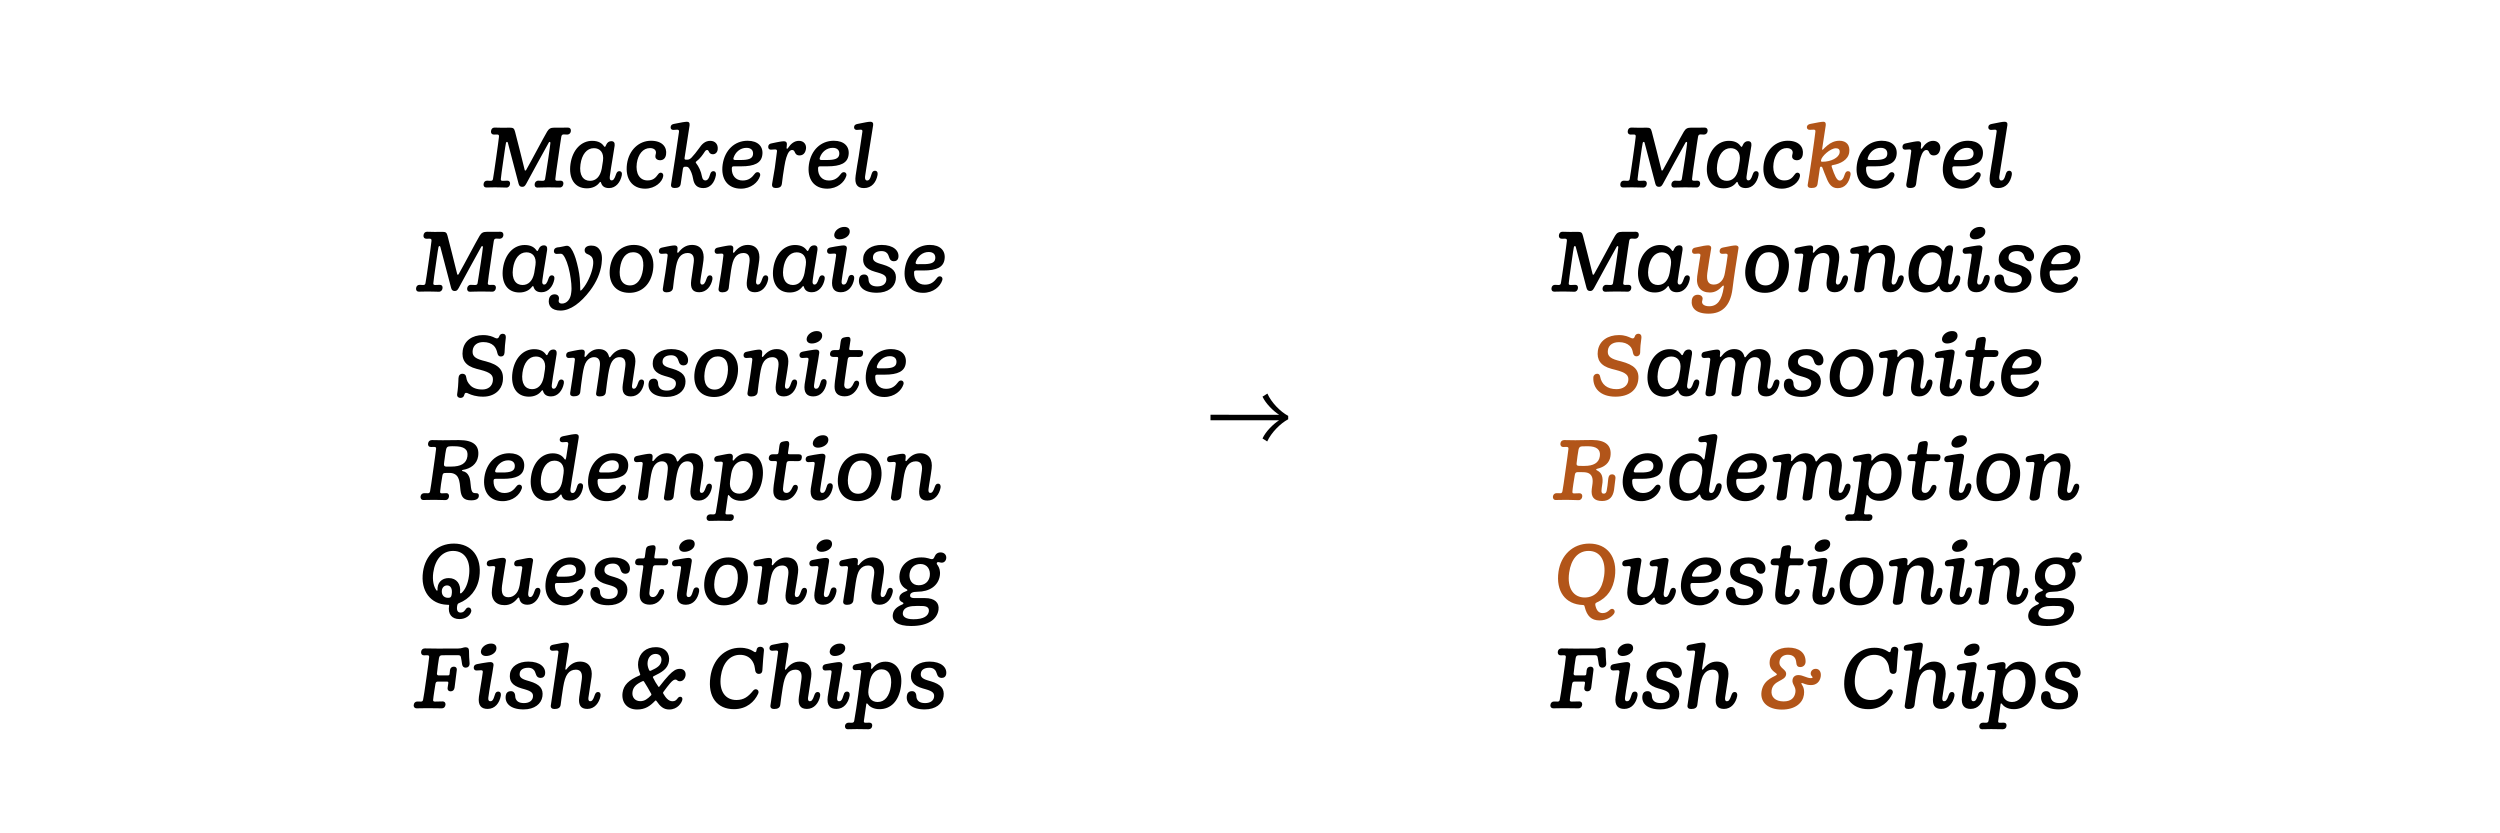
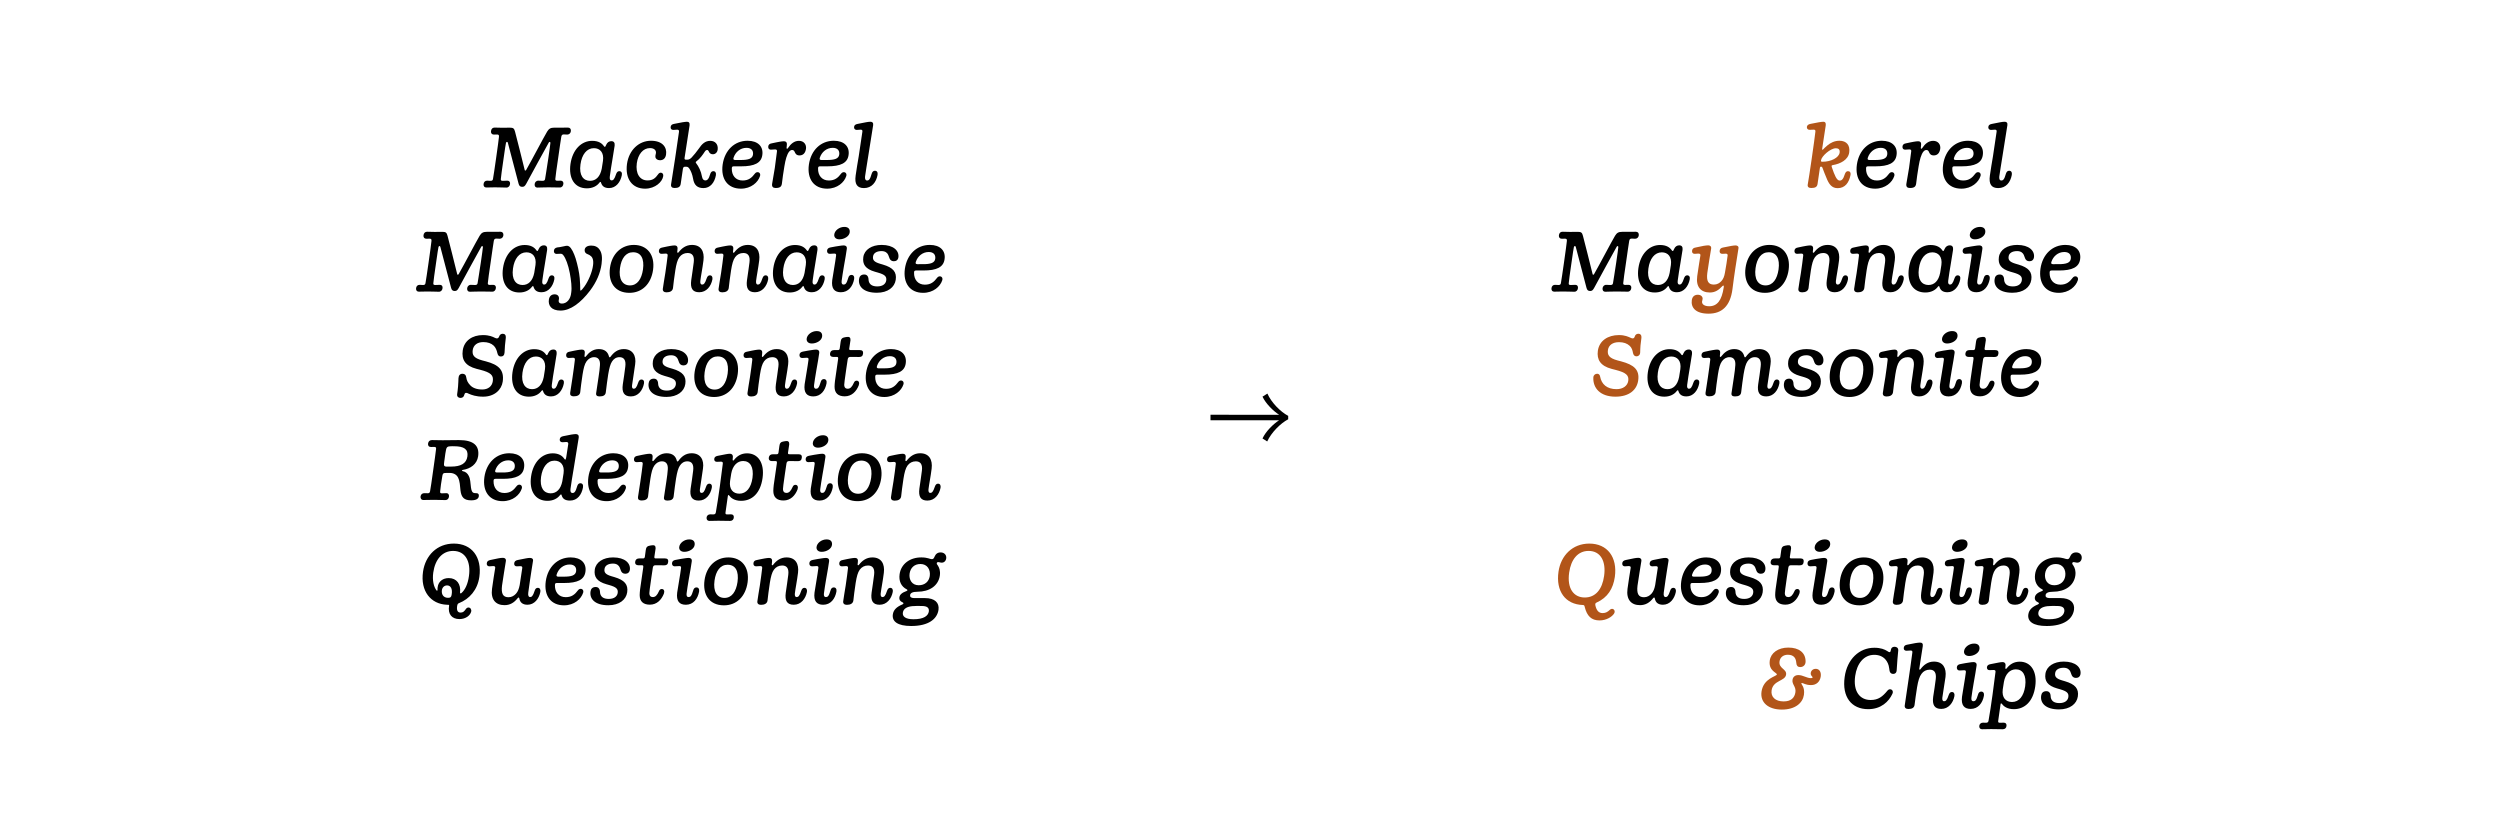
<svg xmlns="http://www.w3.org/2000/svg" xmlns:xlink="http://www.w3.org/1999/xlink" version="1.1" id="Layer_1" x="0px" y="0px" viewBox="0 0 600 200" style="enable-background:new 0 0 600 200;" xml:space="preserve">
  <g>
    <defs>
      <rect id="SVGID_1_" width="600" height="200" />
    </defs>
    <clipPath id="SVGID_2_">
      <use xlink:href="#SVGID_1_" style="overflow:visible;" />
    </clipPath>
    <path style="clip-path:url(#SVGID_2_);" d="M304.128,105.952c0.984-2.136,3.168-4.344,5.04-5.328v-0.816   c-1.872-0.984-4.056-3.216-4.992-5.352L303,95.2c0.816,1.728,2.616,3.456,3.984,4.344H290.52v1.32h16.464   c-1.368,0.888-3.192,2.64-3.984,4.368L304.128,105.952z" />
-     <path style="clip-path:url(#SVGID_2_);" d="M221.93,170.26c2.64,0,4.26-1.34,4.52-3.1c0.28-1.88-0.64-2.94-3.08-3.66l-0.68-0.2   c-1.42-0.42-1.82-0.9-1.68-1.76c0.1-0.78,0.84-1.28,2.04-1.28c0.96,0,1.42,0.5,1.6,0.92c0.12,0.28,0.18,0.5,0.32,0.84   c0.14,0.34,0.44,0.68,1.02,0.68c0.58,0,1-0.3,1.1-0.94c0.22-1.54-1.14-2.98-4.02-2.98c-2.38,0-4.14,1.14-4.4,2.92   c-0.24,1.74,0.5,2.86,2.8,3.52l0.7,0.2c1.66,0.48,2.14,0.92,2,1.9c-0.14,0.86-0.9,1.42-2.14,1.42c-1.2,0-1.76-0.44-2-1.08   c-0.12-0.3-0.08-0.56-0.14-0.9c-0.08-0.48-0.38-0.88-1-0.88c-0.76,0-1.16,0.44-1.24,1.08   C217.39,168.72,218.69,170.26,221.93,170.26 M211.09,170.2c2.62,0,4.64-1.84,5.14-5.48c0.5-3.56-1.04-5.92-3.72-5.92   c-1.4,0-2.38,0.64-3.12,1.58c-0.08,0.1-0.14,0.16-0.22,0.16s-0.14-0.1-0.12-0.24c0.02-0.2,0.06-0.42,0.06-0.7   c0-0.44-0.28-0.7-0.7-0.7c-0.32,0-0.54,0.04-1,0.12c-0.48,0.08-1.1,0.2-1.94,0.38c-0.52,0.1-0.8,0.32-0.84,0.76   c-0.02,0.4,0.2,0.68,0.64,0.68c0.36,0,0.66-0.04,0.96-0.04c0.36,0,0.5,0.14,0.46,0.46c-0.16,1.4-0.42,3.28-0.72,5.52   c-0.34,2.34-0.64,4.54-0.96,6.22c-0.06,0.36-0.3,0.46-0.6,0.46c-0.24,0-0.44-0.02-0.74-0.02c-0.48,0-0.84,0.32-0.88,0.8   c-0.02,0.44,0.2,0.78,0.66,0.78c0.42,0,1-0.04,2.18-0.04c1.42,0,2.02,0.04,2.8,0.04c0.56,0,0.88-0.36,0.9-0.84   c0.04-0.42-0.16-0.74-0.66-0.74c-0.3,0-0.58,0.02-0.98,0.02c-0.26,0-0.4-0.1-0.36-0.42c0.14-1.08,0.4-2.9,0.56-3.94   c0.02-0.22,0.06-0.28,0.16-0.28c0.06,0,0.1,0.02,0.18,0.12C208.61,169.48,209.47,170.2,211.09,170.2 M210.65,168.48   c-1.48,0-2.48-1.04-2.22-3.02c0.08-0.66,0.16-1.18,0.28-1.8c0.34-1.92,1.46-3.02,2.86-3.02c1.66,0,2.6,1.42,2.24,4.06   C213.47,167.08,212.35,168.48,210.65,168.48 M200.37,157.44c1.14,0,2.4-0.72,2.48-1.72c0.08-0.84-0.44-1.28-1.34-1.26   c-1.12,0-2.3,0.84-2.38,1.88C199.09,156.98,199.55,157.44,200.37,157.44 M200.73,170.14c1.8,0,2.86-1.42,3.18-3.16   c0.1-0.62-0.16-1-0.64-1c-0.4,0-0.66,0.26-0.78,0.74c-0.4,1.38-0.68,1.58-1.12,1.58c-0.34,0-0.54-0.26-0.46-0.88   c0.1-0.78,0.32-2.22,0.54-3.48c0.32-1.9,0.58-3.18,0.7-4.2c0.08-0.6-0.26-0.84-0.74-0.84c-0.34,0-0.68,0.06-1.08,0.12   c-0.52,0.08-1.22,0.18-2.08,0.36c-0.52,0.1-0.8,0.32-0.84,0.8c-0.02,0.4,0.18,0.74,0.64,0.74c0.34,0,0.8-0.06,1.12-0.06   c0.34,0,0.46,0.14,0.4,0.52c-0.1,0.88-0.26,1.72-0.46,3c-0.18,1.02-0.34,1.98-0.46,2.84C198.39,169.28,199.19,170.14,200.73,170.14    M185.77,170.16c0.9,0,1.42-0.3,1.5-1.02c0.14-1.14,0.32-2.46,0.6-4.22c0.26-1.54,0.56-2.54,1.06-3.2c0.46-0.64,1.12-1,1.98-1   c1.1,0,1.62,0.7,1.44,2.26c-0.14,1.34-0.42,2.84-0.62,4.26c-0.26,1.94,0.32,2.9,1.94,2.9c1.74,0,2.84-1.44,3.16-3.08   c0.1-0.6-0.14-0.98-0.62-0.98c-0.38,0-0.6,0.28-0.76,0.74c-0.4,1.24-0.7,1.48-1.12,1.48c-0.28,0-0.48-0.28-0.4-0.86   c0.14-1.22,0.5-3,0.76-4.98c0.26-2.1-0.58-3.68-2.78-3.68c-1.46,0-2.48,0.82-3.22,1.82c-0.06,0.08-0.1,0.12-0.18,0.12   s-0.14-0.08-0.12-0.18c0.1-0.74,0.22-1.46,0.34-2.24c0.16-0.96,0.38-2.44,0.5-3.2c0.1-0.62-0.14-0.88-0.66-0.88   c-0.3,0-0.66,0.06-1.1,0.12c-0.52,0.08-1.1,0.22-1.96,0.38c-0.52,0.08-0.8,0.32-0.84,0.78c-0.04,0.38,0.2,0.68,0.64,0.68   c0.36,0,0.7-0.06,1.02-0.06c0.32,0,0.46,0.16,0.4,0.5c-0.26,1.96-0.64,4.74-0.94,6.68c-0.28,2-0.6,4-0.88,5.98   C184.83,169.84,185.15,170.16,185.77,170.16 M176.131,170.2c3.12,0,4.96-1.84,5.8-3.66c0.08-0.16,0.12-0.32,0.12-0.46   c0-0.38-0.3-0.66-0.66-0.66c-0.22,0-0.44,0.1-0.64,0.34c-1.18,1.44-2.2,2.24-4.02,2.24c-2.62,0-4.24-2.08-3.72-5.76   c0.42-3,2.08-5.08,4.58-5.08c1.12,0,2.02,0.38,2.64,1.06c0.5,0.56,0.84,1.28,0.94,2.16c0.02,0.18,0.06,0.38,0.08,0.54   c0.06,0.52,0.42,0.82,0.86,0.82c0.54,0,0.82-0.3,0.86-0.84c0.04-0.66,0.08-1.48,0.18-2.64c0.08-0.94,0.16-1.58,0.2-2.18   c0.02-0.54-0.34-0.86-0.9-0.86c-0.52,0-0.82,0.3-0.88,0.8c-0.04,0.38-0.16,0.5-0.34,0.5c-0.12,0-0.26-0.1-0.54-0.28   c-0.58-0.36-1.5-0.78-3.08-0.78c-3.62,0-6.54,2.74-7.12,7.02C169.811,167.28,172.131,170.2,176.131,170.2 M156.215,160.96   c-0.22,0.1-0.36,0.02-0.44-0.16c-0.3-0.66-0.44-1.28-0.34-1.98c0.16-1.14,0.9-1.88,1.9-1.88c0.94,0,1.54,0.64,1.4,1.66   C158.575,159.7,157.775,160.26,156.215,160.96 M153.675,168.28c-1.22,0-2.06-0.88-1.88-2.2c0.16-1.16,0.84-1.86,2.38-2.58   c0.18-0.08,0.3-0.06,0.38,0.06c0.28,0.46,0.56,0.9,0.88,1.44c0.32,0.56,0.62,1.08,0.86,1.52c0.08,0.12,0.06,0.24-0.04,0.36   C155.415,167.74,154.695,168.28,153.675,168.28 M152.915,170.28c1.94,0,3.1-0.82,4.3-2.08c0.12-0.14,0.24-0.1,0.34,0.04   c0.88,1.28,1.68,2.04,3.06,2.04c2.04,0,2.98-1.64,3.14-2.3c0.1-0.46-0.12-0.76-0.5-0.76c-0.28,0-0.48,0.18-0.64,0.4   c-0.3,0.4-0.6,0.68-1.2,0.68c-0.54,0-0.94-0.22-1.36-0.64c-0.34-0.34-0.58-0.74-0.88-1.22c-0.08-0.14-0.06-0.24,0.06-0.4   c0.6-0.82,1.18-1.58,1.56-2.02c0.66-0.76,0.98-0.92,1.32-0.92c0.44,0,0.38,0.4,1.08,0.4s1.22-0.62,1.34-1.4   c0.12-0.9-0.42-1.58-1.36-1.58c-0.94,0-1.6,0.46-2.64,1.52c-0.62,0.66-1.36,1.54-2.3,2.76c-0.08,0.1-0.16,0.1-0.22,0   c-0.5-0.7-0.9-1.38-1.26-2.12c-0.1-0.18-0.08-0.28,0.14-0.4c1.94-0.94,3.4-1.76,3.66-3.6c0.26-1.76-0.78-3.36-3.18-3.36   c-2.3,0-3.9,1.38-4.2,3.5c-0.14,1,0.04,1.92,0.44,2.9c0.08,0.18,0.04,0.32-0.12,0.38c-2.62,1.12-3.82,2.3-4.08,4.16   C149.115,168.52,150.435,170.28,152.915,170.28 M133.059,170.16c0.9,0,1.42-0.3,1.5-1.02c0.14-1.14,0.32-2.46,0.6-4.22   c0.26-1.54,0.56-2.54,1.06-3.2c0.46-0.64,1.12-1,1.98-1c1.1,0,1.62,0.7,1.44,2.26c-0.14,1.34-0.42,2.84-0.62,4.26   c-0.26,1.94,0.32,2.9,1.94,2.9c1.74,0,2.84-1.44,3.16-3.08c0.1-0.6-0.14-0.98-0.62-0.98c-0.38,0-0.6,0.28-0.76,0.74   c-0.4,1.24-0.7,1.48-1.12,1.48c-0.28,0-0.48-0.28-0.4-0.86c0.14-1.22,0.5-3,0.76-4.98c0.26-2.1-0.58-3.68-2.78-3.68   c-1.46,0-2.48,0.82-3.22,1.82c-0.06,0.08-0.1,0.12-0.18,0.12s-0.14-0.08-0.12-0.18c0.1-0.74,0.22-1.46,0.34-2.24   c0.16-0.96,0.38-2.44,0.5-3.2c0.1-0.62-0.14-0.88-0.66-0.88c-0.3,0-0.66,0.06-1.1,0.12c-0.52,0.08-1.1,0.22-1.96,0.38   c-0.52,0.08-0.8,0.32-0.84,0.78c-0.04,0.38,0.2,0.68,0.64,0.68c0.36,0,0.7-0.06,1.02-0.06c0.32,0,0.46,0.16,0.4,0.5   c-0.26,1.96-0.64,4.74-0.94,6.68c-0.28,2-0.6,4-0.88,5.98C132.119,169.84,132.439,170.16,133.059,170.16 M125.659,170.26   c2.64,0,4.26-1.34,4.52-3.1c0.28-1.88-0.64-2.94-3.08-3.66l-0.68-0.2c-1.42-0.42-1.82-0.9-1.68-1.76c0.1-0.78,0.84-1.28,2.04-1.28   c0.96,0,1.42,0.5,1.6,0.92c0.12,0.28,0.18,0.5,0.32,0.84c0.14,0.34,0.44,0.68,1.02,0.68s1-0.3,1.1-0.94   c0.22-1.54-1.14-2.98-4.02-2.98c-2.38,0-4.14,1.14-4.4,2.92c-0.24,1.74,0.5,2.86,2.8,3.52l0.7,0.2c1.66,0.48,2.14,0.92,2,1.9   c-0.14,0.86-0.9,1.42-2.14,1.42c-1.2,0-1.76-0.44-2-1.08c-0.12-0.3-0.08-0.56-0.14-0.9c-0.08-0.48-0.38-0.88-1-0.88   c-0.76,0-1.16,0.44-1.24,1.08C121.119,168.72,122.419,170.26,125.659,170.26 M116.659,157.44c1.14,0,2.4-0.72,2.48-1.72   c0.08-0.84-0.44-1.28-1.34-1.26c-1.12,0-2.3,0.84-2.38,1.88C115.379,156.98,115.839,157.44,116.659,157.44 M117.019,170.14   c1.8,0,2.86-1.42,3.18-3.16c0.1-0.62-0.16-1-0.64-1c-0.4,0-0.66,0.26-0.78,0.74c-0.4,1.38-0.68,1.58-1.12,1.58   c-0.34,0-0.54-0.26-0.46-0.88c0.1-0.78,0.32-2.22,0.54-3.48c0.32-1.9,0.58-3.18,0.7-4.2c0.08-0.6-0.26-0.84-0.74-0.84   c-0.34,0-0.68,0.06-1.08,0.12c-0.52,0.08-1.22,0.18-2.08,0.36c-0.52,0.1-0.8,0.32-0.84,0.8c-0.02,0.4,0.18,0.74,0.64,0.74   c0.34,0,0.8-0.06,1.12-0.06c0.34,0,0.46,0.14,0.4,0.52c-0.1,0.88-0.26,1.72-0.46,3c-0.18,1.02-0.34,1.98-0.46,2.84   C114.679,169.28,115.479,170.14,117.019,170.14 M102.54,169.96c-1.2,0-2.14,0.04-2.56,0.04c-0.46,0-0.7-0.32-0.7-0.72   c0-0.04,0-0.06,0.02-0.1c0.04-0.48,0.38-0.82,0.86-0.82c0.3,0,0.52,0.02,0.84,0.02c0.3,0,0.48-0.1,0.54-0.44   c0.16-0.8,0.4-2.34,0.78-5.08c0.4-2.8,0.62-4.4,0.68-5.16v-0.06c0-0.3-0.16-0.38-0.48-0.38c-0.24,0-0.5,0.02-0.78,0.02   c-0.46,0-0.68-0.32-0.68-0.74v-0.06c0.04-0.5,0.36-0.86,0.9-0.86c0.68,0,1.8,0.04,3.18,0.04c1.64,0,3.78,0,4.82-0.02   c0.92,0,1.24-0.3,1.76-0.3c0.56,0,0.84,0.28,0.84,0.86c0,0.8,0.06,2.22,0.14,2.96v0.12c0,0.62-0.42,0.96-0.94,0.96   c-0.44,0-0.76-0.24-0.86-0.82c-0.08-0.58-0.16-1.16-0.28-1.7c-0.08-0.38-0.26-0.46-0.72-0.48h-0.64c-1.04,0-2.7,0.02-3.18,0.02   c-0.42,0.02-0.64,0.2-0.72,0.68c-0.12,0.68-0.44,2.96-0.48,3.64c0,0.02-0.02,0.04-0.02,0.06c0,0.3,0.14,0.46,0.42,0.46h2.24   c0.22,0,0.36-0.12,0.38-0.32c0.02-0.28,0.06-0.58,0.1-0.96c0.08-0.56,0.46-0.82,0.92-0.82c0.42,0,0.72,0.22,0.72,0.68   c0,0.06-0.02,0.14-0.02,0.22c-0.14,0.92-0.4,3.06-0.52,4.12c-0.08,0.58-0.42,0.9-0.94,0.9c-0.44,0-0.74-0.24-0.74-0.7   c0-0.06,0-0.14,0.02-0.2c0.08-0.5,0.14-0.82,0.16-1.08v-0.08c0-0.18-0.08-0.28-0.32-0.28h-2.18c-0.36,0-0.54,0.16-0.6,0.6   c-0.1,0.68-0.5,3.08-0.54,3.76c0,0.02-0.02,0.04-0.02,0.06c0,0.28,0.16,0.38,0.46,0.38c0.68,0,1.26-0.04,1.86-0.04   c0.42,0,0.66,0.3,0.66,0.68v0.1c-0.04,0.46-0.32,0.88-0.92,0.88C105.2,170,104.28,169.96,102.54,169.96" />
    <path style="clip-path:url(#SVGID_2_);" d="M220.484,140.46c-1.62,0-2.38-1.32-2.18-2.8c0.2-1.38,1.14-2.3,2.6-2.3   c1.66,0,2.46,1.36,2.24,2.9C222.945,139.56,221.984,140.46,220.484,140.46 M219.244,148.62c-1.98,0-2.68-0.7-2.56-1.56   c0.12-0.96,0.96-1.44,2.22-1.58c0.76-0.08,1.62-0.06,2.4-0.04c1.22,0.02,1.72,0.44,1.62,1.3   C222.764,147.8,221.725,148.62,219.244,148.62 M218.684,150.24c4.18,0,6.24-1.68,6.56-3.9c0.22-1.68-0.88-2.8-3.26-2.8   c-0.86,0-1.66,0.02-2.64,0c-0.7-0.02-0.98-0.28-0.92-0.72c0.06-0.48,0.58-0.8,1.72-0.8c2.98,0,5.06-1.46,5.42-3.88   c0.16-1.18-0.16-1.9-0.46-2.38c-0.2-0.28-0.3-0.4-0.28-0.56c0-0.18,0.14-0.3,0.36-0.3c0.26,0,0.48,0.14,0.84,0.14   c0.66,0,1.08-0.56,1.08-1.22c0-0.72-0.54-1.24-1.36-1.24c-0.74,0-1.18,0.38-1.46,1.04c-0.16,0.38-0.3,0.58-0.64,0.58   c-0.44,0-1.02-0.42-2.5-0.42c-2.74-0.02-4.9,1.56-5.24,4.04c-0.22,1.6,0.34,2.94,1.74,3.64c0.2,0.1,0.2,0.28-0.06,0.38   c-1.12,0.4-1.66,0.88-1.74,1.56c-0.06,0.48,0.14,0.9,0.8,1.18c0.26,0.12,0.26,0.34-0.06,0.48c-1.44,0.6-2.14,1.34-2.3,2.38   C214.025,149.16,215.445,150.24,218.684,150.24 M203.244,145.16c0.86,0,1.46-0.32,1.56-1.02c0.12-1.08,0.28-2.46,0.56-4.26   c0.24-1.5,0.5-2.5,0.98-3.16c0.48-0.64,1.14-1,1.98-1c1.1,0,1.66,0.7,1.46,2.26c-0.14,1.34-0.42,2.84-0.6,4.26   c-0.26,1.94,0.3,2.9,1.92,2.9c1.74,0,2.84-1.44,3.16-3.08c0.1-0.6-0.14-0.98-0.62-0.98c-0.38,0-0.6,0.28-0.76,0.74   c-0.4,1.24-0.7,1.48-1.1,1.48c-0.3,0-0.48-0.28-0.42-0.86c0.14-1.22,0.52-3,0.76-4.98c0.26-2.1-0.58-3.68-2.76-3.68   c-1.48,0-2.48,0.82-3.24,1.8c-0.14,0.18-0.32,0.06-0.3-0.12c0.02-0.26,0.08-0.58,0.08-0.88c0-0.4-0.2-0.68-0.72-0.68   c-0.32,0-0.64,0.06-1.04,0.12c-0.52,0.08-1,0.2-1.88,0.38c-0.52,0.08-0.8,0.32-0.84,0.78c-0.04,0.42,0.18,0.74,0.62,0.74   c0.36,0,0.7-0.06,1-0.06c0.36,0,0.5,0.12,0.48,0.46c-0.1,0.98-0.32,2.54-0.56,4.2c-0.24,1.5-0.48,2.86-0.6,3.8   C202.305,144.86,202.645,145.16,203.244,145.16 M197.204,132.44c1.14,0,2.4-0.72,2.48-1.72c0.08-0.84-0.44-1.28-1.34-1.26   c-1.12,0-2.3,0.84-2.38,1.88C195.924,131.98,196.385,132.44,197.204,132.44 M197.564,145.14c1.8,0,2.86-1.42,3.18-3.16   c0.1-0.62-0.16-1-0.64-1c-0.4,0-0.66,0.26-0.78,0.74c-0.4,1.38-0.68,1.58-1.12,1.58c-0.34,0-0.54-0.26-0.46-0.88   c0.1-0.78,0.32-2.22,0.54-3.48c0.32-1.9,0.58-3.18,0.7-4.2c0.08-0.6-0.26-0.84-0.74-0.84c-0.34,0-0.68,0.06-1.08,0.12   c-0.52,0.08-1.22,0.18-2.08,0.36c-0.52,0.1-0.8,0.32-0.84,0.8c-0.02,0.4,0.18,0.74,0.64,0.74c0.34,0,0.8-0.06,1.12-0.06   c0.34,0,0.46,0.14,0.4,0.52c-0.1,0.88-0.26,1.72-0.46,3c-0.18,1.02-0.34,1.98-0.46,2.84   C195.225,144.28,196.025,145.14,197.564,145.14 M182.645,145.16c0.86,0,1.46-0.32,1.56-1.02c0.12-1.08,0.28-2.46,0.56-4.26   c0.24-1.5,0.5-2.5,0.98-3.16c0.48-0.64,1.14-1,1.98-1c1.1,0,1.66,0.7,1.46,2.26c-0.14,1.34-0.42,2.84-0.6,4.26   c-0.26,1.94,0.3,2.9,1.92,2.9c1.74,0,2.84-1.44,3.16-3.08c0.1-0.6-0.14-0.98-0.62-0.98c-0.38,0-0.6,0.28-0.76,0.74   c-0.4,1.24-0.7,1.48-1.1,1.48c-0.3,0-0.48-0.28-0.42-0.86c0.14-1.22,0.52-3,0.76-4.98c0.26-2.1-0.58-3.68-2.76-3.68   c-1.48,0-2.48,0.82-3.24,1.8c-0.14,0.18-0.32,0.06-0.3-0.12c0.02-0.26,0.08-0.58,0.08-0.88c0-0.4-0.2-0.68-0.72-0.68   c-0.32,0-0.64,0.06-1.04,0.12c-0.52,0.08-1,0.2-1.88,0.38c-0.52,0.08-0.8,0.32-0.84,0.78c-0.04,0.42,0.18,0.74,0.62,0.74   c0.36,0,0.7-0.06,1-0.06c0.36,0,0.5,0.12,0.48,0.46c-0.1,0.98-0.32,2.54-0.56,4.2c-0.24,1.5-0.48,2.86-0.6,3.8   C181.704,144.86,182.044,145.16,182.645,145.16 M174.805,133.78c3.16,0,5.12,2.32,4.62,5.98c-0.48,3.4-2.64,5.52-5.68,5.52   c-3.52,0-5.14-2.6-4.66-6.02C169.564,135.82,171.884,133.78,174.805,133.78 M171.484,139.34c-0.36,2.62,0.58,4.16,2.4,4.16   c1.76,0,2.78-1.52,3.12-3.82c0.36-2.6-0.48-4.14-2.38-4.14C172.865,135.54,171.805,137.02,171.484,139.34 M164.244,132.44   c1.14,0,2.4-0.72,2.48-1.72c0.08-0.84-0.44-1.28-1.34-1.26c-1.12,0-2.3,0.84-2.38,1.88   C162.964,131.98,163.424,132.44,164.244,132.44 M164.604,145.14c1.8,0,2.86-1.42,3.18-3.16c0.1-0.62-0.16-1-0.64-1   c-0.4,0-0.66,0.26-0.78,0.74c-0.4,1.38-0.68,1.58-1.12,1.58c-0.34,0-0.54-0.26-0.46-0.88c0.1-0.78,0.32-2.22,0.54-3.48   c0.32-1.9,0.58-3.18,0.7-4.2c0.08-0.6-0.26-0.84-0.74-0.84c-0.34,0-0.68,0.06-1.08,0.12c-0.52,0.08-1.22,0.18-2.08,0.36   c-0.52,0.1-0.8,0.32-0.84,0.8c-0.02,0.4,0.18,0.74,0.64,0.74c0.34,0,0.8-0.06,1.12-0.06c0.34,0,0.46,0.14,0.4,0.52   c-0.1,0.88-0.26,1.72-0.46,3c-0.18,1.02-0.34,1.98-0.46,2.84C162.264,144.28,163.064,145.14,164.604,145.14 M155.964,145.12   c1.68,0,2.78-1.16,3.36-2.62c0.22-0.6,0.06-1.14-0.5-1.14c-0.3,0-0.54,0.18-0.66,0.5c-0.46,1.04-0.88,1.44-1.5,1.44   c-0.46,0-0.82-0.26-0.82-0.96c0-0.22,0.04-0.56,0.1-1c0.18-1.44,0.6-4.18,0.74-5.12c0.08-0.4,0.24-0.54,0.6-0.56   c0.7-0.02,1.38,0.02,2.1,0.02c0.6,0,0.9-0.2,0.98-0.82c0.08-0.56-0.18-0.84-0.8-0.84h-2.14c-0.3,0-0.4-0.06-0.38-0.36   c0.04-0.54,0.26-1.46,0.3-2.02c0.04-0.6-0.26-0.86-0.8-0.78l-0.52,0.08c-0.68,0.1-0.96,0.4-1.04,1.08   c-0.06,0.48-0.14,1.1-0.22,1.62c-0.06,0.34-0.24,0.38-0.44,0.38h-0.86c-0.62,0-0.94,0.26-1.02,0.8c-0.08,0.58,0.26,0.84,0.72,0.84   h0.9c0.3,0,0.38,0.12,0.3,0.62c-0.14,1.02-0.54,3.6-0.74,5.14c-0.06,0.56-0.1,1.02-0.1,1.4   C153.524,144.36,154.404,145.12,155.964,145.12 M146.005,145.26c2.64,0,4.26-1.34,4.52-3.1c0.28-1.88-0.64-2.94-3.08-3.66   l-0.68-0.2c-1.42-0.42-1.82-0.9-1.68-1.76c0.1-0.78,0.84-1.28,2.04-1.28c0.96,0,1.42,0.5,1.6,0.92c0.12,0.28,0.18,0.5,0.32,0.84   s0.44,0.68,1.02,0.68s1-0.3,1.1-0.94c0.22-1.54-1.14-2.98-4.02-2.98c-2.38,0-4.14,1.14-4.4,2.92c-0.24,1.74,0.5,2.86,2.8,3.52   l0.7,0.2c1.66,0.48,2.14,0.92,2,1.9c-0.14,0.86-0.9,1.42-2.14,1.42c-1.2,0-1.76-0.44-2-1.08c-0.12-0.3-0.08-0.56-0.14-0.9   c-0.08-0.48-0.38-0.88-1-0.88c-0.76,0-1.16,0.44-1.24,1.08C141.464,143.72,142.764,145.26,146.005,145.26 M133.965,138.4   c-0.42-0.02-0.48-0.22-0.34-0.6c0.42-1.26,1.56-2.32,3.08-2.32c1.18,0,1.7,0.68,1.56,1.64c-0.14,0.98-1.12,1.28-2.94,1.28H133.965z    M135.365,145.28c2.46,0,4.12-1.54,4.58-3c0.18-0.52-0.1-0.96-0.58-0.96c-0.22,0-0.44,0.1-0.62,0.32   c-0.78,1.04-1.54,1.68-2.98,1.68c-1.68,0-2.62-1.26-2.58-2.86c0-0.4,0.1-0.54,0.48-0.54h1.76c3.2,0,4.82-0.8,5.08-2.7   c0.3-2.02-1.02-3.44-3.54-3.44c-3.1,0-5.48,2.24-5.98,5.72C130.505,142.94,132.186,145.28,135.365,145.28 M126.785,142.22   c0.1-0.86,0.24-1.76,0.44-3.12c0.2-1.44,0.48-3.04,0.7-4.5c0.08-0.46-0.24-0.7-0.72-0.7c-0.32,0-0.6,0.04-1.02,0.12   c-0.46,0.08-1.1,0.22-1.92,0.38c-0.52,0.1-0.82,0.34-0.86,0.82c-0.04,0.4,0.18,0.7,0.62,0.7c0.32,0,0.58-0.04,0.86-0.04   c0.36,0,0.5,0.14,0.46,0.44c-0.14,1-0.38,2.64-0.62,4.1c-0.18,0.9-0.42,1.54-0.88,2.06c-0.44,0.48-1.02,0.86-1.8,0.86   c-1.36,0-1.78-0.88-1.56-2.78c0.22-1.7,0.74-4.62,0.92-5.86c0.1-0.54-0.22-0.82-0.68-0.82c-0.36,0-0.68,0.04-1.1,0.12   c-0.46,0.08-1.12,0.22-1.94,0.4c-0.54,0.12-0.82,0.34-0.86,0.8c-0.04,0.42,0.18,0.72,0.62,0.72c0.32,0,0.68-0.06,0.92-0.06   c0.36,0,0.54,0.12,0.48,0.46c-0.2,1.34-0.54,3.22-0.76,5c-0.34,2.56,0.86,3.92,3,3.92c1.34,0,2.32-0.62,3.14-1.66   c0.1-0.12,0.18-0.18,0.24-0.18c0.08,0,0.14,0.08,0.18,0.24c0.16,0.94,0.78,1.5,1.94,1.5c1.68,0,2.78-1.44,3.1-3.08   c0.1-0.6-0.14-0.98-0.62-0.98c-0.38,0-0.62,0.26-0.76,0.74c-0.4,1.24-0.7,1.48-1.1,1.48   C126.885,143.3,126.686,142.96,126.785,142.22 M107.565,143.48c-1.2,0-1.62-0.88-1.52-1.78c0.08-0.72,0.58-1.2,1.26-1.2   c0.84,0,1.36,0.78,1.08,2.28c-0.06,0.28-0.1,0.36-0.18,0.46C108.086,143.42,107.845,143.48,107.565,143.48 M108.745,132.22   c2.96,0,4.3,2.56,3.8,6.04c-0.24,1.84-0.92,3.36-1.86,4.12c-0.1,0.08-0.3,0.02-0.28-0.16c0.26-2.02-0.8-3.48-2.7-3.48   c-1.44,0-2.3,0.8-2.58,1.76c-0.1,0.36-0.16,0.86-0.12,1.1c0.02,0.14-0.14,0.22-0.22,0.12c-0.7-0.86-1.06-2.46-0.8-4.32   C104.425,134.28,106.146,132.22,108.745,132.22 M110.266,148.58c1.54,0,2.6-0.9,2.82-1.8c0.12-0.5-0.2-0.98-0.64-0.98   c-0.32,0-0.5,0.16-0.72,0.48c-0.32,0.44-0.58,0.74-1.2,0.74c-0.8,0-1-0.72-0.76-1.84c0.04-0.18,0.18-0.36,0.38-0.42   c2.52-1,4.46-3.18,4.9-6.3c0.66-4.74-1.8-8-6.12-8c-4.04,0-6.84,2.86-7.4,6.74c-0.68,4.72,1.9,7.78,5.7,7.94   c0.2,0,0.36,0,0.46,0.02c0.08,0.02,0.12,0.08,0.1,0.18C107.425,147.44,108.485,148.58,110.266,148.58" />
    <path style="clip-path:url(#SVGID_2_);" d="M214.715,120.16c0.86,0,1.46-0.32,1.56-1.02c0.12-1.08,0.28-2.46,0.56-4.26   c0.24-1.5,0.5-2.5,0.98-3.16c0.48-0.64,1.14-1,1.98-1c1.1,0,1.66,0.7,1.46,2.26c-0.14,1.34-0.42,2.84-0.6,4.26   c-0.26,1.94,0.3,2.9,1.92,2.9c1.74,0,2.84-1.44,3.16-3.08c0.1-0.6-0.14-0.98-0.62-0.98c-0.38,0-0.6,0.28-0.76,0.74   c-0.4,1.24-0.7,1.48-1.1,1.48c-0.3,0-0.48-0.28-0.42-0.86c0.14-1.22,0.52-3,0.76-4.98c0.26-2.1-0.58-3.68-2.76-3.68   c-1.48,0-2.48,0.82-3.24,1.8c-0.14,0.18-0.32,0.06-0.3-0.12c0.02-0.26,0.08-0.58,0.08-0.88c0-0.4-0.2-0.68-0.72-0.68   c-0.32,0-0.64,0.06-1.04,0.12c-0.52,0.08-1,0.2-1.88,0.38c-0.52,0.08-0.8,0.32-0.84,0.78c-0.04,0.42,0.18,0.74,0.62,0.74   c0.36,0,0.7-0.06,1-0.06c0.36,0,0.5,0.12,0.48,0.46c-0.1,0.98-0.32,2.54-0.56,4.2c-0.24,1.5-0.48,2.86-0.6,3.8   C213.775,119.86,214.115,120.16,214.715,120.16 M206.875,108.78c3.16,0,5.12,2.32,4.62,5.98c-0.48,3.4-2.64,5.52-5.68,5.52   c-3.52,0-5.14-2.6-4.66-6.02C201.635,110.82,203.955,108.78,206.875,108.78 M203.555,114.34c-0.36,2.62,0.58,4.16,2.4,4.16   c1.76,0,2.78-1.52,3.12-3.82c0.36-2.6-0.48-4.14-2.38-4.14C204.935,110.54,203.875,112.02,203.555,114.34 M196.315,107.44   c1.14,0,2.4-0.72,2.48-1.72c0.08-0.84-0.44-1.28-1.34-1.26c-1.12,0-2.3,0.84-2.38,1.88   C195.035,106.98,195.495,107.44,196.315,107.44 M196.675,120.14c1.8,0,2.86-1.42,3.18-3.16c0.1-0.62-0.16-1-0.64-1   c-0.4,0-0.66,0.26-0.78,0.74c-0.4,1.38-0.68,1.58-1.12,1.58c-0.34,0-0.54-0.26-0.46-0.88c0.1-0.78,0.32-2.22,0.54-3.48   c0.32-1.9,0.58-3.18,0.7-4.2c0.08-0.6-0.26-0.84-0.74-0.84c-0.34,0-0.68,0.06-1.08,0.12c-0.52,0.08-1.22,0.18-2.08,0.36   c-0.52,0.1-0.8,0.32-0.84,0.8c-0.02,0.4,0.18,0.74,0.64,0.74c0.34,0,0.8-0.06,1.12-0.06c0.34,0,0.46,0.14,0.4,0.52   c-0.1,0.88-0.26,1.72-0.46,3c-0.18,1.02-0.34,1.98-0.46,2.84C194.335,119.28,195.135,120.14,196.675,120.14 M188.035,120.12   c1.68,0,2.78-1.16,3.36-2.62c0.22-0.6,0.06-1.14-0.5-1.14c-0.3,0-0.54,0.18-0.66,0.5c-0.46,1.04-0.88,1.44-1.5,1.44   c-0.46,0-0.82-0.26-0.82-0.96c0-0.22,0.04-0.56,0.1-1c0.18-1.44,0.6-4.18,0.74-5.12c0.08-0.4,0.24-0.54,0.6-0.56   c0.7-0.02,1.38,0.02,2.1,0.02c0.6,0,0.9-0.2,0.98-0.82c0.08-0.56-0.18-0.84-0.8-0.84h-2.14c-0.3,0-0.4-0.06-0.38-0.36   c0.04-0.54,0.26-1.46,0.3-2.02c0.04-0.6-0.26-0.86-0.8-0.78l-0.52,0.08c-0.68,0.1-0.96,0.4-1.04,1.08   c-0.06,0.48-0.14,1.1-0.22,1.62c-0.06,0.34-0.24,0.38-0.44,0.38h-0.86c-0.62,0-0.94,0.26-1.02,0.8c-0.08,0.58,0.26,0.84,0.72,0.84   h0.9c0.3,0,0.38,0.12,0.3,0.62c-0.14,1.02-0.54,3.6-0.74,5.14c-0.06,0.56-0.1,1.02-0.1,1.4   C185.595,119.36,186.475,120.12,188.035,120.12 M177.875,120.2c2.62,0,4.64-1.84,5.14-5.48c0.5-3.56-1.04-5.92-3.72-5.92   c-1.4,0-2.38,0.64-3.12,1.58c-0.08,0.1-0.14,0.16-0.22,0.16s-0.14-0.1-0.12-0.24c0.02-0.2,0.06-0.42,0.06-0.7   c0-0.44-0.28-0.7-0.7-0.7c-0.32,0-0.54,0.04-1,0.12c-0.48,0.08-1.1,0.2-1.94,0.38c-0.52,0.1-0.8,0.32-0.84,0.76   c-0.02,0.4,0.2,0.68,0.64,0.68c0.36,0,0.66-0.04,0.96-0.04c0.36,0,0.5,0.14,0.46,0.46c-0.16,1.4-0.42,3.28-0.72,5.52   c-0.34,2.34-0.64,4.54-0.96,6.22c-0.06,0.36-0.3,0.46-0.6,0.46c-0.24,0-0.44-0.02-0.74-0.02c-0.48,0-0.84,0.32-0.88,0.8   c-0.02,0.44,0.2,0.78,0.66,0.78c0.42,0,1-0.04,2.18-0.04c1.42,0,2.02,0.04,2.8,0.04c0.56,0,0.88-0.36,0.9-0.84   c0.04-0.42-0.16-0.74-0.66-0.74c-0.3,0-0.58,0.02-0.98,0.02c-0.26,0-0.4-0.1-0.36-0.42c0.14-1.08,0.4-2.9,0.56-3.94   c0.02-0.22,0.06-0.28,0.16-0.28c0.06,0,0.1,0.02,0.18,0.12C175.395,119.48,176.255,120.2,177.875,120.2 M177.435,118.48   c-1.48,0-2.48-1.04-2.22-3.02c0.08-0.66,0.16-1.18,0.28-1.8c0.34-1.92,1.46-3.02,2.86-3.02c1.66,0,2.6,1.42,2.24,4.06   C180.255,117.08,179.135,118.48,177.435,118.48 M158.875,110.72c0.9,0,1.48,0.58,1.4,1.88c-0.04,0.8-0.18,1.78-0.34,2.88   c-0.22,1.54-0.46,3-0.58,3.88c-0.08,0.54,0.22,0.78,0.84,0.78c0.9,0,1.4-0.3,1.48-1c0.2-1.62,0.36-2.94,0.58-4.32   c0.26-1.54,0.52-2.46,0.9-3.04c0.4-0.64,1-1.06,1.8-1.06c1.06,0,1.6,0.7,1.4,2.26c-0.14,1.34-0.4,2.86-0.6,4.26   c-0.28,1.94,0.32,2.9,1.94,2.9c1.74,0,2.82-1.44,3.14-3.08c0.12-0.6-0.14-0.98-0.62-0.98c-0.38,0-0.6,0.28-0.76,0.74   c-0.4,1.24-0.7,1.48-1.1,1.48c-0.28,0-0.46-0.28-0.38-0.84c0.16-1.24,0.48-3.02,0.74-5c0.32-2.1-0.6-3.68-2.72-3.68   c-1.5,0-2.46,0.84-3.2,1.86c-0.14,0.18-0.32,0.14-0.36-0.08c-0.26-1.06-1-1.78-2.44-1.78c-1.42,0-2.38,0.82-3.14,1.8   c-0.14,0.18-0.32,0.06-0.3-0.12c0.02-0.26,0.08-0.58,0.08-0.88c0-0.4-0.16-0.68-0.72-0.68c-0.32,0-0.64,0.06-1.04,0.12   c-0.52,0.08-1,0.2-1.88,0.38c-0.52,0.08-0.8,0.32-0.84,0.78c-0.04,0.42,0.18,0.74,0.62,0.74c0.36,0,0.7-0.06,1-0.06   c0.36,0,0.5,0.12,0.48,0.46c-0.1,0.98-0.32,2.54-0.56,4.2c-0.24,1.5-0.46,2.86-0.58,3.8c-0.06,0.54,0.26,0.8,0.86,0.8   c0.86,0,1.46-0.28,1.56-0.98c0.12-1.08,0.28-2.46,0.56-4.26c0.24-1.5,0.48-2.5,0.96-3.16   C157.515,111.1,158.095,110.72,158.875,110.72 M144.195,113.4c-0.42-0.02-0.48-0.22-0.34-0.6c0.42-1.26,1.56-2.32,3.08-2.32   c1.18,0,1.7,0.68,1.56,1.64c-0.14,0.98-1.12,1.28-2.94,1.28H144.195z M145.595,120.28c2.46,0,4.12-1.54,4.58-3   c0.18-0.52-0.1-0.96-0.58-0.96c-0.22,0-0.44,0.1-0.62,0.32c-0.78,1.04-1.54,1.68-2.98,1.68c-1.68,0-2.62-1.26-2.58-2.86   c0-0.4,0.1-0.54,0.48-0.54h1.76c3.2,0,4.82-0.8,5.08-2.7c0.3-2.02-1.02-3.44-3.54-3.44c-3.1,0-5.48,2.24-5.98,5.72   C140.735,117.94,142.415,120.28,145.595,120.28 M131.396,120.2c1.38,0,2.42-0.58,3.02-1.38c0.1-0.1,0.16-0.16,0.22-0.16   c0.08,0,0.1,0.02,0.16,0.2c0.22,0.86,0.86,1.28,2,1.28c1.8,0,2.8-1.42,3.12-3.16c0.1-0.62-0.12-1-0.64-1   c-0.4,0-0.62,0.28-0.76,0.74c-0.38,1.38-0.7,1.6-1.12,1.6c-0.38,0-0.56-0.3-0.48-0.96c0.16-1.32,0.46-3,0.78-4.94   c0.42-2.52,0.88-5.44,1.2-7.4c0.08-0.56-0.22-0.84-0.7-0.84c-0.3,0-0.64,0.06-1.08,0.12c-0.5,0.08-1.06,0.2-1.92,0.38   c-0.52,0.1-0.82,0.32-0.86,0.78c-0.04,0.38,0.2,0.68,0.64,0.68c0.36,0,0.64-0.06,0.94-0.06c0.34,0,0.52,0.16,0.46,0.54   c-0.1,0.74-0.34,2.16-0.48,3.12c-0.08,0.46-0.14,0.56-0.22,0.56c-0.1,0-0.16-0.06-0.24-0.18c-0.48-0.74-1.36-1.32-2.78-1.32   c-2.56,0-4.7,2.08-5.2,5.56C126.976,117.76,128.396,120.2,131.396,120.2 M132.156,118.4c-1.6,0-2.68-1.3-2.3-3.96   c0.34-2.34,1.5-3.88,3.22-3.88c1.44,0,2.46,1.02,2.18,3.04c-0.1,0.66-0.2,1.28-0.3,1.9C134.576,117.42,133.556,118.4,132.156,118.4    M119.236,113.4c-0.42-0.02-0.48-0.22-0.34-0.6c0.42-1.26,1.56-2.32,3.08-2.32c1.18,0,1.7,0.68,1.56,1.64   c-0.14,0.98-1.12,1.28-2.94,1.28H119.236z M120.636,120.28c2.46,0,4.12-1.54,4.58-3c0.18-0.52-0.1-0.96-0.58-0.96   c-0.22,0-0.44,0.1-0.62,0.32c-0.78,1.04-1.54,1.68-2.98,1.68c-1.68,0-2.62-1.26-2.58-2.86c0-0.4,0.1-0.54,0.48-0.54h1.76   c3.2,0,4.82-0.8,5.08-2.7c0.3-2.02-1.02-3.44-3.54-3.44c-3.1,0-5.48,2.24-5.98,5.72C115.776,117.94,117.456,120.28,120.636,120.28    M107.056,111.98c-0.38-0.02-0.54-0.2-0.5-0.62c0.02-0.36,0.08-0.7,0.14-1.12l0.18-1.34c0.04-0.26,0.1-0.6,0.18-1   c0.12-0.58,0.36-0.76,0.92-0.78c0.34-0.04,0.72-0.02,1-0.02c2.42,0,3.44,0.74,3.2,2.44c-0.24,1.72-1.62,2.44-3.9,2.44h-0.62   H107.056z M113.076,120.08c1.26,0,1.76-0.4,1.84-0.98c0.06-0.46-0.12-0.64-0.4-0.72c-0.16-0.02-0.34-0.02-0.62-0.04   c-0.5-0.04-0.74-0.44-0.86-1.3c-0.16-1.16-0.12-2.06-0.54-2.84c-0.3-0.6-0.76-1-1.44-1.12c-0.12-0.02-0.18-0.08-0.18-0.14   c0-0.08,0.06-0.14,0.18-0.16c1.88-0.28,3.42-1.38,3.7-3.28c0.34-2.54-1.06-3.88-4.62-3.88c-1.74,0-2.8,0.04-3.9,0.04   c-0.92,0-2.02-0.04-2.56-0.04c-0.52,0-0.86,0.28-0.94,0.82c-0.08,0.5,0.18,0.84,0.7,0.84c0.3,0,0.5-0.02,0.76-0.02   c0.36,0,0.52,0.12,0.46,0.5c-0.1,0.92-0.34,2.62-0.7,5.16c-0.34,2.42-0.58,4.18-0.74,4.98c-0.08,0.36-0.22,0.48-0.54,0.48   c-0.28,0-0.56-0.02-0.84-0.02c-0.5,0-0.82,0.3-0.9,0.76c-0.06,0.48,0.16,0.88,0.68,0.88c0.54,0,1.5-0.04,2.66-0.04   c1.04,0,1.82,0.06,2.62,0.06c0.5,0,0.8-0.36,0.86-0.84c0.06-0.44-0.16-0.82-0.64-0.82c-0.32,0-0.7,0.04-1.06,0.04   s-0.46-0.12-0.42-0.48c0.04-0.7,0.32-2.52,0.54-3.78c0.08-0.42,0.24-0.62,0.6-0.62c0.22-0.02,0.48-0.02,0.7-0.02h0.42   c0.98,0,1.7,0.42,2.04,1.12c0.46,0.94,0.44,1.9,0.58,3.08C110.716,119.4,111.416,120.08,113.076,120.08" />
    <path style="clip-path:url(#SVGID_2_);" d="M210.834,88.4c-0.42-0.02-0.48-0.22-0.34-0.6c0.42-1.26,1.56-2.32,3.08-2.32   c1.18,0,1.7,0.68,1.56,1.64c-0.14,0.98-1.12,1.28-2.94,1.28H210.834z M212.234,95.28c2.46,0,4.12-1.54,4.58-3   c0.18-0.52-0.1-0.96-0.58-0.96c-0.22,0-0.44,0.1-0.62,0.32c-0.78,1.04-1.54,1.68-2.98,1.68c-1.68,0-2.62-1.26-2.58-2.86   c0-0.4,0.1-0.54,0.48-0.54h1.76c3.2,0,4.82-0.8,5.08-2.7c0.3-2.02-1.02-3.44-3.54-3.44c-3.1,0-5.48,2.24-5.98,5.72   C207.374,92.94,209.054,95.28,212.234,95.28 M202.734,95.12c1.68,0,2.78-1.16,3.36-2.62c0.22-0.6,0.06-1.14-0.5-1.14   c-0.3,0-0.54,0.18-0.66,0.5c-0.46,1.04-0.88,1.44-1.5,1.44c-0.46,0-0.82-0.26-0.82-0.96c0-0.22,0.04-0.56,0.1-1   c0.18-1.44,0.6-4.18,0.74-5.12c0.08-0.4,0.24-0.54,0.6-0.56c0.7-0.02,1.38,0.02,2.1,0.02c0.6,0,0.9-0.2,0.98-0.82   c0.08-0.56-0.18-0.84-0.8-0.84h-2.14c-0.3,0-0.4-0.06-0.38-0.36c0.04-0.54,0.26-1.46,0.3-2.02c0.04-0.6-0.26-0.86-0.8-0.78   l-0.52,0.08c-0.68,0.1-0.96,0.4-1.04,1.08c-0.06,0.48-0.14,1.1-0.22,1.62c-0.06,0.34-0.24,0.38-0.44,0.38h-0.86   c-0.62,0-0.94,0.26-1.02,0.8c-0.08,0.58,0.26,0.84,0.72,0.84h0.9c0.3,0,0.38,0.12,0.3,0.62c-0.14,1.02-0.54,3.6-0.74,5.14   c-0.06,0.56-0.1,1.02-0.1,1.4C200.294,94.36,201.174,95.12,202.734,95.12 M194.834,82.44c1.14,0,2.4-0.72,2.48-1.72   c0.08-0.84-0.44-1.28-1.34-1.26c-1.12,0-2.3,0.84-2.38,1.88C193.554,81.98,194.014,82.44,194.834,82.44 M195.194,95.14   c1.8,0,2.86-1.42,3.18-3.16c0.1-0.62-0.16-1-0.64-1c-0.4,0-0.66,0.26-0.78,0.74c-0.4,1.38-0.68,1.58-1.12,1.58   c-0.34,0-0.54-0.26-0.46-0.88c0.1-0.78,0.32-2.22,0.54-3.48c0.32-1.9,0.58-3.18,0.7-4.2c0.08-0.6-0.26-0.84-0.74-0.84   c-0.34,0-0.68,0.06-1.08,0.12c-0.52,0.08-1.22,0.18-2.08,0.36c-0.52,0.1-0.8,0.32-0.84,0.8c-0.02,0.4,0.18,0.74,0.64,0.74   c0.34,0,0.8-0.06,1.12-0.06c0.34,0,0.46,0.14,0.4,0.52c-0.1,0.88-0.26,1.72-0.46,3c-0.18,1.02-0.34,1.98-0.46,2.84   C192.854,94.28,193.654,95.14,195.194,95.14 M180.275,95.16c0.86,0,1.46-0.32,1.56-1.02c0.12-1.08,0.28-2.46,0.56-4.26   c0.24-1.5,0.5-2.5,0.98-3.16c0.48-0.64,1.14-1,1.98-1c1.1,0,1.66,0.7,1.46,2.26c-0.14,1.34-0.42,2.84-0.6,4.26   c-0.26,1.94,0.3,2.9,1.92,2.9c1.74,0,2.84-1.44,3.16-3.08c0.1-0.6-0.14-0.98-0.62-0.98c-0.38,0-0.6,0.28-0.76,0.74   c-0.4,1.24-0.7,1.48-1.1,1.48c-0.3,0-0.48-0.28-0.42-0.86c0.14-1.22,0.52-3,0.76-4.98c0.26-2.1-0.58-3.68-2.76-3.68   c-1.48,0-2.48,0.82-3.24,1.8c-0.14,0.18-0.32,0.06-0.3-0.12c0.02-0.26,0.08-0.58,0.08-0.88c0-0.4-0.2-0.68-0.72-0.68   c-0.32,0-0.64,0.06-1.04,0.12c-0.52,0.08-1,0.2-1.88,0.38c-0.52,0.08-0.8,0.32-0.84,0.78c-0.04,0.42,0.18,0.74,0.62,0.74   c0.36,0,0.7-0.06,1-0.06c0.36,0,0.5,0.12,0.48,0.46c-0.1,0.98-0.32,2.54-0.56,4.2c-0.24,1.5-0.48,2.86-0.6,3.8   C179.335,94.86,179.675,95.16,180.275,95.16 M172.434,83.78c3.16,0,5.12,2.32,4.62,5.98c-0.48,3.4-2.64,5.52-5.68,5.52   c-3.52,0-5.14-2.6-4.66-6.02C167.194,85.82,169.514,83.78,172.434,83.78 M169.114,89.34c-0.36,2.62,0.58,4.16,2.4,4.16   c1.76,0,2.78-1.52,3.12-3.82c0.36-2.6-0.48-4.14-2.38-4.14C170.494,85.54,169.434,87.02,169.114,89.34 M159.955,95.26   c2.64,0,4.26-1.34,4.52-3.1c0.28-1.88-0.64-2.94-3.08-3.66l-0.68-0.2c-1.42-0.42-1.82-0.9-1.68-1.76c0.1-0.78,0.84-1.28,2.04-1.28   c0.96,0,1.42,0.5,1.6,0.92c0.12,0.28,0.18,0.5,0.32,0.84c0.14,0.34,0.44,0.68,1.02,0.68s1-0.3,1.1-0.94   c0.22-1.54-1.14-2.98-4.02-2.98c-2.38,0-4.14,1.14-4.4,2.92c-0.24,1.74,0.5,2.86,2.8,3.52l0.7,0.2c1.66,0.48,2.14,0.92,2,1.9   c-0.14,0.86-0.9,1.42-2.14,1.42c-1.2,0-1.76-0.44-2-1.08c-0.12-0.3-0.08-0.56-0.14-0.9c-0.08-0.48-0.38-0.88-1-0.88   c-0.76,0-1.16,0.44-1.24,1.08C155.415,93.72,156.715,95.26,159.955,95.26 M142.595,85.72c0.9,0,1.48,0.58,1.4,1.88   c-0.04,0.8-0.18,1.78-0.34,2.88c-0.22,1.54-0.46,3-0.58,3.88c-0.08,0.54,0.22,0.78,0.84,0.78c0.9,0,1.4-0.3,1.48-1   c0.2-1.62,0.36-2.94,0.58-4.32c0.26-1.54,0.52-2.46,0.9-3.04c0.4-0.64,1-1.06,1.8-1.06c1.06,0,1.6,0.7,1.4,2.26   c-0.14,1.34-0.4,2.86-0.6,4.26c-0.28,1.94,0.32,2.9,1.94,2.9c1.74,0,2.82-1.44,3.14-3.08c0.12-0.6-0.14-0.98-0.62-0.98   c-0.38,0-0.6,0.28-0.76,0.74c-0.4,1.24-0.7,1.48-1.1,1.48c-0.28,0-0.46-0.28-0.38-0.84c0.16-1.24,0.48-3.02,0.74-5   c0.32-2.1-0.6-3.68-2.72-3.68c-1.5,0-2.46,0.84-3.2,1.86c-0.14,0.18-0.32,0.14-0.36-0.08c-0.26-1.06-1-1.78-2.44-1.78   c-1.42,0-2.38,0.82-3.14,1.8c-0.14,0.18-0.32,0.06-0.3-0.12c0.02-0.26,0.08-0.58,0.08-0.88c0-0.4-0.16-0.68-0.72-0.68   c-0.32,0-0.64,0.06-1.04,0.12c-0.52,0.08-1,0.2-1.88,0.38c-0.52,0.08-0.8,0.32-0.84,0.78c-0.04,0.42,0.18,0.74,0.62,0.74   c0.36,0,0.7-0.06,1-0.06c0.36,0,0.5,0.12,0.48,0.46c-0.1,0.98-0.32,2.54-0.56,4.2c-0.24,1.5-0.46,2.86-0.58,3.8   c-0.06,0.54,0.26,0.8,0.86,0.8c0.86,0,1.46-0.28,1.56-0.98c0.12-1.08,0.28-2.46,0.56-4.26c0.24-1.5,0.48-2.5,0.96-3.16   C141.235,86.1,141.815,85.72,142.595,85.72 M126.935,95.2c1.38,0,2.42-0.56,3.02-1.38c0.08-0.12,0.16-0.16,0.24-0.16   c0.06,0,0.1,0.04,0.14,0.2c0.24,0.8,0.8,1.28,1.92,1.28c1.66,0,2.74-1.44,3.06-3.08c0.12-0.6-0.12-0.98-0.62-0.98   c-0.38,0-0.6,0.28-0.76,0.74c-0.4,1.24-0.7,1.48-1.08,1.48c-0.3,0-0.52-0.28-0.42-0.94c0.14-1.18,0.42-2.8,0.64-4.16   c0.18-1.26,0.38-2.24,0.52-3.24c0.08-0.72-0.2-1.08-0.8-1.08c-0.52,0-0.96,0.28-1.22,0.86c-0.06,0.12-0.1,0.24-0.16,0.34   c-0.06,0.12-0.1,0.16-0.18,0.16s-0.14-0.04-0.22-0.16c-0.44-0.66-1.26-1.28-2.82-1.28c-2.56,0-4.7,2.08-5.2,5.56   C122.515,92.76,123.935,95.2,126.935,95.2 M127.695,93.4c-1.6,0-2.68-1.3-2.3-3.96c0.32-2.34,1.5-3.88,3.22-3.88   c1.44,0,2.46,1.02,2.18,3.04c-0.1,0.66-0.2,1.28-0.3,1.9C130.115,92.42,129.095,93.4,127.695,93.4 M110.495,95.5   c0.44,0,0.8-0.2,0.92-0.68c0.1-0.4,0.22-0.54,0.46-0.54c0.18,0,0.38,0.08,0.64,0.22c0.64,0.28,1.72,0.7,3.44,0.7   c2.72,0,4.42-1.66,4.7-3.62c0.38-2.78-0.96-4.04-4.06-4.86l-0.84-0.22c-2.08-0.56-2.46-1.32-2.3-2.5c0.18-1.18,1.12-1.9,2.52-1.9   c1.08,0,1.92,0.28,2.54,0.88c0.44,0.44,0.7,1.06,0.86,1.78c0.12,0.52,0.36,0.8,0.84,0.8c0.52,0,0.84-0.32,0.88-0.96   c0.04-0.52,0.06-1.08,0.1-1.7c0.08-0.84,0.16-1.34,0.2-1.84c0.06-0.62-0.24-0.96-0.74-0.96c-0.4,0-0.72,0.24-0.84,0.62   c-0.12,0.34-0.32,0.5-0.56,0.5c-0.12,0-0.28-0.06-0.48-0.14c-0.52-0.26-1.32-0.66-2.88-0.66c-2.5,0-4.5,1.3-4.84,3.7   c-0.3,2.16,0.56,3.68,3.32,4.4l0.86,0.22c2.58,0.66,3.24,1.32,3.04,2.74c-0.18,1.26-1.16,2-2.54,2c-1.32,0-2.32-0.4-2.88-1.02   c-0.56-0.58-0.84-1.12-0.96-1.92c-0.06-0.52-0.36-0.84-0.9-0.84c-0.56,0-0.92,0.36-0.96,1.06c-0.04,0.56-0.02,1.16-0.1,1.98   c-0.08,0.78-0.12,1.28-0.22,1.86C109.635,95.18,110.015,95.5,110.495,95.5" />
    <path style="clip-path:url(#SVGID_2_);" d="M220.155,63.4c-0.42-0.02-0.48-0.22-0.34-0.6c0.42-1.26,1.56-2.32,3.08-2.32   c1.18,0,1.7,0.68,1.56,1.64c-0.14,0.98-1.12,1.28-2.94,1.28H220.155z M221.555,70.28c2.46,0,4.12-1.54,4.58-3   c0.18-0.52-0.1-0.96-0.58-0.96c-0.22,0-0.44,0.1-0.62,0.32c-0.78,1.04-1.54,1.68-2.98,1.68c-1.68,0-2.62-1.26-2.58-2.86   c0-0.4,0.1-0.54,0.48-0.54h1.76c3.2,0,4.82-0.8,5.08-2.7c0.3-2.02-1.02-3.44-3.54-3.44c-3.1,0-5.48,2.24-5.98,5.72   C216.695,67.94,218.375,70.28,221.555,70.28 M210.455,70.26c2.64,0,4.26-1.34,4.52-3.1c0.28-1.88-0.64-2.94-3.08-3.66l-0.68-0.2   c-1.42-0.42-1.82-0.9-1.68-1.76c0.1-0.78,0.84-1.28,2.04-1.28c0.96,0,1.42,0.5,1.6,0.92c0.12,0.28,0.18,0.5,0.32,0.84   c0.14,0.34,0.44,0.68,1.02,0.68c0.58,0,1-0.3,1.1-0.94c0.22-1.54-1.14-2.98-4.02-2.98c-2.38,0-4.14,1.14-4.4,2.92   c-0.24,1.74,0.5,2.86,2.8,3.52l0.7,0.2c1.66,0.48,2.14,0.92,2,1.9c-0.14,0.86-0.9,1.42-2.14,1.42c-1.2,0-1.76-0.44-2-1.08   c-0.12-0.3-0.08-0.56-0.14-0.9c-0.08-0.48-0.38-0.88-1-0.88c-0.76,0-1.16,0.44-1.24,1.08   C205.915,68.72,207.215,70.26,210.455,70.26 M201.456,57.44c1.14,0,2.4-0.72,2.48-1.72c0.08-0.84-0.44-1.28-1.34-1.26   c-1.12,0-2.3,0.84-2.38,1.88C200.176,56.98,200.636,57.44,201.456,57.44 M201.816,70.14c1.8,0,2.86-1.42,3.18-3.16   c0.1-0.62-0.16-1-0.64-1c-0.4,0-0.66,0.26-0.78,0.74c-0.4,1.38-0.68,1.58-1.12,1.58c-0.34,0-0.54-0.26-0.46-0.88   c0.1-0.78,0.32-2.22,0.54-3.48c0.32-1.9,0.58-3.18,0.7-4.2c0.08-0.6-0.26-0.84-0.74-0.84c-0.34,0-0.68,0.06-1.08,0.12   c-0.52,0.08-1.22,0.18-2.08,0.36c-0.52,0.1-0.8,0.32-0.84,0.8c-0.02,0.4,0.18,0.74,0.64,0.74c0.34,0,0.8-0.06,1.12-0.06   c0.34,0,0.46,0.14,0.4,0.52c-0.1,0.88-0.26,1.72-0.46,3c-0.18,1.02-0.34,1.98-0.46,2.84C199.476,69.28,200.276,70.14,201.816,70.14    M189.535,70.2c1.38,0,2.42-0.56,3.02-1.38c0.08-0.12,0.16-0.16,0.24-0.16c0.06,0,0.1,0.04,0.14,0.2c0.24,0.8,0.8,1.28,1.92,1.28   c1.66,0,2.74-1.44,3.06-3.08c0.12-0.6-0.12-0.98-0.62-0.98c-0.38,0-0.6,0.28-0.76,0.74c-0.4,1.24-0.7,1.48-1.08,1.48   c-0.3,0-0.52-0.28-0.42-0.94c0.14-1.18,0.42-2.8,0.64-4.16c0.18-1.26,0.38-2.24,0.52-3.24c0.08-0.72-0.2-1.08-0.8-1.08   c-0.52,0-0.96,0.28-1.22,0.86c-0.06,0.12-0.1,0.24-0.16,0.34c-0.06,0.12-0.1,0.16-0.18,0.16s-0.14-0.04-0.22-0.16   c-0.44-0.66-1.26-1.28-2.82-1.28c-2.56,0-4.7,2.08-5.2,5.56C185.115,67.76,186.535,70.2,189.535,70.2 M190.295,68.4   c-1.6,0-2.68-1.3-2.3-3.96c0.32-2.34,1.5-3.88,3.22-3.88c1.44,0,2.46,1.02,2.18,3.04c-0.1,0.66-0.2,1.28-0.3,1.9   C192.715,67.42,191.695,68.4,190.295,68.4 M173.336,70.16c0.86,0,1.46-0.32,1.56-1.02c0.12-1.08,0.28-2.46,0.56-4.26   c0.24-1.5,0.5-2.5,0.98-3.16c0.48-0.64,1.14-1,1.98-1c1.1,0,1.66,0.7,1.46,2.26c-0.14,1.34-0.42,2.84-0.6,4.26   c-0.26,1.94,0.3,2.9,1.92,2.9c1.74,0,2.84-1.44,3.16-3.08c0.1-0.6-0.14-0.98-0.62-0.98c-0.38,0-0.6,0.28-0.76,0.74   c-0.4,1.24-0.7,1.48-1.1,1.48c-0.3,0-0.48-0.28-0.42-0.86c0.14-1.22,0.52-3,0.76-4.98c0.26-2.1-0.58-3.68-2.76-3.68   c-1.48,0-2.48,0.82-3.24,1.8c-0.14,0.18-0.32,0.06-0.3-0.12c0.02-0.26,0.08-0.58,0.08-0.88c0-0.4-0.2-0.68-0.72-0.68   c-0.32,0-0.64,0.06-1.04,0.12c-0.52,0.08-1,0.2-1.88,0.38c-0.52,0.08-0.8,0.32-0.84,0.78c-0.04,0.42,0.18,0.74,0.62,0.74   c0.36,0,0.7-0.06,1-0.06c0.36,0,0.5,0.12,0.48,0.46c-0.1,0.98-0.32,2.54-0.56,4.2c-0.24,1.5-0.48,2.86-0.6,3.8   C172.396,69.86,172.736,70.16,173.336,70.16 M159.956,70.16c0.86,0,1.46-0.32,1.56-1.02c0.12-1.08,0.28-2.46,0.56-4.26   c0.24-1.5,0.5-2.5,0.98-3.16c0.48-0.64,1.14-1,1.98-1c1.1,0,1.66,0.7,1.46,2.26c-0.14,1.34-0.42,2.84-0.6,4.26   c-0.26,1.94,0.3,2.9,1.92,2.9c1.74,0,2.84-1.44,3.16-3.08c0.1-0.6-0.14-0.98-0.62-0.98c-0.38,0-0.6,0.28-0.76,0.74   c-0.4,1.24-0.7,1.48-1.1,1.48c-0.3,0-0.48-0.28-0.42-0.86c0.14-1.22,0.52-3,0.76-4.98c0.26-2.1-0.58-3.68-2.76-3.68   c-1.48,0-2.48,0.82-3.24,1.8c-0.14,0.18-0.32,0.06-0.3-0.12c0.02-0.26,0.08-0.58,0.08-0.88c0-0.4-0.2-0.68-0.72-0.68   c-0.32,0-0.64,0.06-1.04,0.12c-0.52,0.08-1,0.2-1.88,0.38c-0.52,0.08-0.8,0.32-0.84,0.78c-0.04,0.42,0.18,0.74,0.62,0.74   c0.36,0,0.7-0.06,1-0.06c0.36,0,0.5,0.12,0.48,0.46c-0.1,0.98-0.32,2.54-0.56,4.2c-0.24,1.5-0.48,2.86-0.6,3.8   C159.016,69.86,159.356,70.16,159.956,70.16 M152.116,58.78c3.16,0,5.12,2.32,4.62,5.98c-0.48,3.4-2.64,5.52-5.68,5.52   c-3.52,0-5.14-2.6-4.66-6.02C146.876,60.82,149.196,58.78,152.116,58.78 M148.796,64.34c-0.36,2.62,0.58,4.16,2.4,4.16   c1.76,0,2.78-1.52,3.12-3.82c0.36-2.6-0.48-4.14-2.38-4.14C150.176,60.54,149.116,62.02,148.796,64.34 M134.856,72.86   c-0.58,0-0.78-0.3-0.78-0.64c0-0.18,0.06-0.26,0.08-0.52c0.04-0.58-0.3-1.06-1.04-1.06c-0.68,0-1.24,0.36-1.38,1.24   c-0.22,1.44,0.58,2.66,2.8,2.66c2.34,0,4.82-1.82,7.08-4.8c1.54-2.04,2.48-4.22,2.76-6.38c0.22-1.62,0.06-2.68-0.46-3.42   c-0.44-0.68-1.14-1-2-1c-1.04,0-1.6,0.44-1.6,1.12c0,0.44,0.22,0.76,0.66,0.92c0.28,0.14,0.48,0.18,0.72,0.4   c0.5,0.32,0.8,1,0.64,2.26c-0.2,1.7-1.16,3.86-2.1,5.16c-0.34,0.48-0.7,0.88-0.84,0.94c-0.1,0.02-0.14-0.04-0.14-0.24   c0-0.76-0.02-1.54-0.12-2.74c-0.12-1.36-0.52-3.22-0.98-4.72c-0.4-1.24-0.98-2.52-1.58-2.9c-0.34-0.22-0.6-0.18-1.2-0.04   c-0.4,0.04-0.68,0.2-1.62,0.28c-0.5,0.1-0.78,0.34-0.82,0.82c-0.04,0.42,0.2,0.74,0.64,0.74c0.28,0,0.64-0.04,0.92-0.04   c0.36,0,0.5,0.1,0.72,0.38c0.54,0.68,1.16,2.26,1.54,4.28c0.32,1.74,0.52,3.46,0.34,4.64   C136.956,71.86,135.996,72.86,134.856,72.86 M124.656,70.2c1.38,0,2.42-0.56,3.02-1.38c0.08-0.12,0.16-0.16,0.24-0.16   c0.06,0,0.1,0.04,0.14,0.2c0.24,0.8,0.8,1.28,1.92,1.28c1.66,0,2.74-1.44,3.06-3.08c0.12-0.6-0.12-0.98-0.62-0.98   c-0.38,0-0.6,0.28-0.76,0.74c-0.4,1.24-0.7,1.48-1.08,1.48c-0.3,0-0.52-0.28-0.42-0.94c0.14-1.18,0.42-2.8,0.64-4.16   c0.18-1.26,0.38-2.24,0.52-3.24c0.08-0.72-0.2-1.08-0.8-1.08c-0.52,0-0.96,0.28-1.22,0.86c-0.06,0.12-0.1,0.24-0.16,0.34   c-0.06,0.12-0.1,0.16-0.18,0.16s-0.14-0.04-0.22-0.16c-0.44-0.66-1.26-1.28-2.82-1.28c-2.56,0-4.7,2.08-5.2,5.56   C120.236,67.76,121.656,70.2,124.656,70.2 M125.416,68.4c-1.6,0-2.68-1.3-2.3-3.96c0.32-2.34,1.5-3.88,3.22-3.88   c1.44,0,2.46,1.02,2.18,3.04c-0.1,0.66-0.2,1.28-0.3,1.9C127.836,67.42,126.816,68.4,125.416,68.4 M102.616,69.96   c1.12,0,2.18,0.06,2.72,0.06c0.52,0,0.84-0.4,0.88-0.9c0.04-0.46-0.2-0.76-0.64-0.76c-0.3,0-0.6,0.04-1.1,0.04   c-0.34,0-0.5-0.08-0.48-0.4c0.04-0.6,0.28-2.26,0.64-4.78c0.36-2.54,0.52-3.6,0.6-3.92c0.06-0.3,0.36-0.34,0.44-0.08   c0.5,1.82,1.9,7.28,2.58,9.84c0.14,0.58,0.42,0.78,0.88,0.78c0.44,0,0.64-0.18,0.94-0.7c1.44-2.62,4.42-8.16,5.44-9.94   c0.14-0.24,0.4-0.16,0.38,0.1c-0.04,0.48-0.18,1.52-0.5,3.7c-0.38,2.58-0.68,4.32-0.78,4.98c-0.06,0.34-0.28,0.42-0.64,0.42   c-0.34,0-0.66-0.04-0.98-0.04c-0.52,0-0.84,0.4-0.88,0.84c-0.04,0.48,0.18,0.82,0.64,0.82c0.38,0,1.5-0.06,2.68-0.06   c1.02,0,2.26,0.04,2.72,0.04c0.5,0,0.82-0.38,0.86-0.9c0.04-0.44-0.22-0.74-0.64-0.74c-0.24,0-0.5,0.02-0.82,0.02   c-0.34,0-0.5-0.1-0.48-0.42c0.04-0.66,0.34-2.66,0.7-5.14c0.34-2.36,0.6-4.24,0.74-5.02c0.08-0.4,0.24-0.54,0.62-0.54   c0.26,0,0.6,0.04,0.8,0.04c0.48,0,0.84-0.36,0.88-0.86s-0.22-0.82-0.72-0.82c-0.46,0-0.98,0.02-1.5,0.02h-1.78   c-0.84,0-1.26,0.22-1.7,0.94c-0.96,1.62-3.54,6.58-5.04,9.22c-0.1,0.18-0.3,0.18-0.34,0.02c-0.68-2.74-1.88-7.58-2.32-9.2   c-0.2-0.8-0.44-0.98-1.22-0.98c-0.66,0-1.26,0.02-1.86,0.02c-0.7,0-1.26-0.04-1.78-0.04c-0.58,0-0.88,0.36-0.92,0.9   c-0.04,0.46,0.22,0.78,0.7,0.78c0.28,0,0.48-0.02,0.72-0.02c0.38,0,0.54,0.1,0.5,0.54c-0.08,0.74-0.3,2.44-0.7,5.22   c-0.32,2.22-0.6,4.18-0.74,4.92c-0.06,0.34-0.24,0.44-0.58,0.44c-0.32,0-0.56-0.04-0.84-0.04c-0.48,0-0.8,0.34-0.84,0.84   c-0.04,0.46,0.18,0.8,0.66,0.8C100.916,70,101.716,69.96,102.616,69.96" />
    <path style="clip-path:url(#SVGID_2_);" d="M207.615,42.34c0.16-1.2,0.44-2.78,0.76-4.86c0.46-2.84,0.9-5.56,1.18-7.44   c0.08-0.56-0.18-0.82-0.64-0.82c-0.3,0-0.62,0.04-1.06,0.12c-0.52,0.1-1.16,0.22-2.04,0.4c-0.52,0.1-0.8,0.3-0.84,0.76   c-0.02,0.38,0.2,0.68,0.64,0.68c0.36,0,0.62-0.06,0.94-0.06c0.32,0,0.46,0.12,0.42,0.46c-0.14,1.02-0.48,3.34-0.88,5.92   c-0.28,1.62-0.5,2.96-0.74,4.62c-0.3,2.1,0.38,3.02,2,3.02c1.88,0,2.94-1.42,3.26-3.16c0.1-0.62-0.14-1-0.64-1   c-0.4,0-0.64,0.28-0.78,0.74c-0.38,1.38-0.68,1.6-1.1,1.6C207.715,43.32,207.535,42.96,207.615,42.34 M197.115,38.4   c-0.42-0.02-0.48-0.22-0.34-0.6c0.42-1.26,1.56-2.32,3.08-2.32c1.18,0,1.7,0.68,1.56,1.64c-0.14,0.98-1.12,1.28-2.94,1.28H197.115z    M198.515,45.28c2.46,0,4.12-1.54,4.58-3c0.18-0.52-0.1-0.96-0.58-0.96c-0.22,0-0.44,0.1-0.62,0.32c-0.78,1.04-1.54,1.68-2.98,1.68   c-1.68,0-2.62-1.26-2.58-2.86c0-0.4,0.1-0.54,0.48-0.54h1.76c3.2,0,4.82-0.8,5.08-2.7c0.3-2.02-1.02-3.44-3.54-3.44   c-3.1,0-5.48,2.24-5.98,5.72C193.655,42.94,195.335,45.28,198.515,45.28 M188.255,39.9c0.14-0.88,0.28-1.46,0.46-2.08   c0.4-1.3,0.9-1.82,1.38-1.82c0.3,0,0.5,0.14,0.62,0.44c0.2,0.5,0.48,0.86,1.16,0.86c0.86,0,1.4-0.54,1.56-1.56   c0.16-1.06-0.52-1.94-1.68-1.94c-1.12,0-1.96,0.7-2.66,1.76c-0.06,0.1-0.12,0.14-0.2,0.14s-0.14-0.08-0.12-0.2   c0.02-0.28,0.08-0.6,0.08-0.92c0-0.4-0.2-0.68-0.72-0.68c-0.32,0-0.64,0.06-1.04,0.12c-0.52,0.08-1,0.2-1.88,0.38   c-0.52,0.08-0.8,0.32-0.84,0.78c-0.04,0.42,0.18,0.74,0.62,0.74c0.36,0,0.7-0.06,1-0.06c0.36,0,0.52,0.12,0.48,0.46   c-0.12,0.9-0.32,2.42-0.52,3.98c-0.22,1.4-0.44,2.7-0.64,3.78c-0.12,0.72,0.2,1.04,0.84,1.04c1.06,0,1.4-0.34,1.5-1.04   C187.795,42.86,187.995,41.44,188.255,39.9 M176.415,38.4c-0.42-0.02-0.48-0.22-0.34-0.6c0.42-1.26,1.56-2.32,3.08-2.32   c1.18,0,1.7,0.68,1.56,1.64c-0.14,0.98-1.12,1.28-2.94,1.28H176.415z M177.815,45.28c2.46,0,4.12-1.54,4.58-3   c0.18-0.52-0.1-0.96-0.58-0.96c-0.22,0-0.44,0.1-0.62,0.32c-0.78,1.04-1.54,1.68-2.98,1.68c-1.68,0-2.62-1.26-2.58-2.86   c0-0.4,0.1-0.54,0.48-0.54h1.76c3.2,0,4.82-0.8,5.08-2.7c0.3-2.02-1.02-3.44-3.54-3.44c-3.1,0-5.48,2.24-5.98,5.72   C172.955,42.94,174.635,45.28,177.815,45.28 M161.915,45.12c0.84,0,1.36-0.24,1.46-1.02c0.18-1.22,0.32-2.28,0.52-3.56   c0.06-0.38,0.22-0.52,0.46-0.52h0.38c0.24,0,0.48,0.1,0.72,0.46c0.38,0.58,0.7,1.36,0.88,2.38c0.26,1.64,1.1,2.28,2.5,2.28   c1.62,0,2.66-1.32,2.98-3.08c0.1-0.6-0.14-0.98-0.62-0.98c-0.36,0-0.62,0.24-0.76,0.74c-0.32,1.18-0.72,1.48-1.14,1.48   c-0.4,0-0.7-0.24-0.82-0.92c-0.22-1.3-0.8-2.44-1.42-3.24c-0.1-0.12-0.12-0.26,0.04-0.38c0.96-0.72,1.56-1.62,2.06-2.38   c0.2-0.3,0.36-0.38,0.56-0.38c0.18,0,0.28,0.1,0.36,0.28c0.22,0.52,0.52,0.74,1.02,0.74c0.64,0,1.12-0.52,1.16-1.24   c0.1-1.2-0.66-1.98-1.78-1.98c-1.24,0-2,0.74-2.78,1.9c-0.56,0.76-1.12,1.5-1.72,2.12c-0.4,0.4-0.7,0.5-1.04,0.5h-0.32   c-0.28,0-0.36-0.14-0.32-0.42c0.34-2.24,0.86-5.58,1.2-7.78c0.08-0.64-0.16-0.9-0.62-0.9c-0.3,0-0.62,0.06-1.06,0.12   c-0.52,0.08-1.1,0.22-1.98,0.38c-0.54,0.08-0.86,0.32-0.88,0.78c-0.04,0.38,0.18,0.68,0.64,0.68c0.36,0,0.62-0.06,0.92-0.06   c0.36,0,0.5,0.16,0.44,0.54c-0.2,1.28-0.54,3.66-0.92,6.3c-0.36,2.42-0.72,4.62-0.98,6.3   C160.975,44.84,161.295,45.12,161.915,45.12 M154.815,45.28c2.48,0,4.18-1.68,4.36-3.02c0.08-0.44-0.18-0.82-0.58-0.82   c-0.24,0-0.46,0.12-0.62,0.36c-0.72,1.02-1.34,1.5-2.58,1.5c-1.88,0-2.9-1.68-2.56-4.14c0.3-2.12,1.48-3.62,3.16-3.62   c1,0,1.42,0.52,1.44,1.02c0,0.42-0.18,0.64-0.14,1.1c0.04,0.44,0.46,0.8,1.1,0.8c0.82,0,1.34-0.5,1.46-1.4   c0.24-1.62-0.76-3.28-3.62-3.28s-5.28,2.18-5.76,5.58C149.995,42.92,151.735,45.28,154.815,45.28 M140.855,45.2   c1.38,0,2.42-0.56,3.02-1.38c0.08-0.12,0.16-0.16,0.24-0.16c0.06,0,0.1,0.04,0.14,0.2c0.24,0.8,0.8,1.28,1.92,1.28   c1.66,0,2.74-1.44,3.06-3.08c0.12-0.6-0.12-0.98-0.62-0.98c-0.38,0-0.6,0.28-0.76,0.74c-0.4,1.24-0.7,1.48-1.08,1.48   c-0.3,0-0.52-0.28-0.42-0.94c0.14-1.18,0.42-2.8,0.64-4.16c0.18-1.26,0.38-2.24,0.52-3.24c0.08-0.72-0.2-1.08-0.8-1.08   c-0.52,0-0.96,0.28-1.22,0.86c-0.06,0.12-0.1,0.24-0.16,0.34c-0.06,0.12-0.1,0.16-0.18,0.16s-0.14-0.04-0.22-0.16   c-0.44-0.66-1.26-1.28-2.82-1.28c-2.56,0-4.7,2.08-5.2,5.56C136.435,42.76,137.855,45.2,140.855,45.2 M141.615,43.4   c-1.6,0-2.68-1.3-2.3-3.96c0.32-2.34,1.5-3.88,3.22-3.88c1.44,0,2.46,1.02,2.18,3.04c-0.1,0.66-0.2,1.28-0.3,1.9   C144.035,42.42,143.015,43.4,141.615,43.4 M118.815,44.96c1.12,0,2.18,0.06,2.72,0.06c0.52,0,0.84-0.4,0.88-0.9   c0.04-0.46-0.2-0.76-0.64-0.76c-0.3,0-0.6,0.04-1.1,0.04c-0.34,0-0.5-0.08-0.48-0.4c0.04-0.6,0.28-2.26,0.64-4.78   c0.36-2.54,0.52-3.6,0.6-3.92c0.06-0.3,0.36-0.34,0.44-0.08c0.5,1.82,1.9,7.28,2.58,9.84c0.14,0.58,0.42,0.78,0.88,0.78   c0.44,0,0.64-0.18,0.94-0.7c1.44-2.62,4.42-8.16,5.44-9.94c0.14-0.24,0.4-0.16,0.38,0.1c-0.04,0.48-0.18,1.52-0.5,3.7   c-0.38,2.58-0.68,4.32-0.78,4.98c-0.06,0.34-0.28,0.42-0.64,0.42c-0.34,0-0.66-0.04-0.98-0.04c-0.52,0-0.84,0.4-0.88,0.84   c-0.04,0.48,0.18,0.82,0.64,0.82c0.38,0,1.5-0.06,2.68-0.06c1.02,0,2.26,0.04,2.72,0.04c0.5,0,0.82-0.38,0.86-0.9   c0.04-0.44-0.22-0.74-0.64-0.74c-0.24,0-0.5,0.02-0.82,0.02c-0.34,0-0.5-0.1-0.48-0.42c0.04-0.66,0.34-2.66,0.7-5.14   c0.34-2.36,0.6-4.24,0.74-5.02c0.08-0.4,0.24-0.54,0.62-0.54c0.26,0,0.6,0.04,0.8,0.04c0.48,0,0.84-0.36,0.88-0.86   c0.04-0.5-0.22-0.82-0.72-0.82c-0.46,0-0.98,0.02-1.5,0.02h-1.78c-0.84,0-1.26,0.22-1.7,0.94c-0.96,1.62-3.54,6.58-5.04,9.22   c-0.1,0.18-0.3,0.18-0.34,0.02c-0.68-2.74-1.88-7.58-2.32-9.2c-0.2-0.8-0.44-0.98-1.22-0.98c-0.66,0-1.26,0.02-1.86,0.02   c-0.7,0-1.26-0.04-1.78-0.04c-0.58,0-0.88,0.36-0.92,0.9c-0.04,0.46,0.22,0.78,0.7,0.78c0.28,0,0.48-0.02,0.72-0.02   c0.38,0,0.54,0.1,0.5,0.54c-0.08,0.74-0.3,2.44-0.7,5.22c-0.32,2.22-0.6,4.18-0.74,4.92c-0.06,0.34-0.24,0.44-0.58,0.44   c-0.32,0-0.56-0.04-0.84-0.04c-0.48,0-0.8,0.34-0.84,0.84c-0.04,0.46,0.18,0.8,0.66,0.8C117.115,45,117.915,44.96,118.815,44.96" />
    <path style="clip-path:url(#SVGID_2_);" d="M494.161,170.26c2.64,0,4.26-1.34,4.52-3.1c0.28-1.88-0.64-2.94-3.08-3.66l-0.68-0.2   c-1.42-0.42-1.82-0.9-1.68-1.76c0.1-0.78,0.84-1.28,2.04-1.28c0.96,0,1.42,0.5,1.6,0.92c0.12,0.28,0.18,0.5,0.32,0.84   c0.14,0.34,0.44,0.68,1.02,0.68c0.58,0,1-0.3,1.1-0.94c0.22-1.54-1.14-2.98-4.02-2.98c-2.38,0-4.14,1.14-4.4,2.92   c-0.24,1.74,0.5,2.86,2.8,3.52l0.7,0.2c1.66,0.48,2.14,0.92,2,1.9c-0.14,0.86-0.9,1.42-2.14,1.42c-1.2,0-1.76-0.44-2-1.08   c-0.12-0.3-0.08-0.56-0.14-0.9c-0.08-0.48-0.38-0.88-1-0.88c-0.76,0-1.16,0.44-1.24,1.08   C489.621,168.72,490.921,170.26,494.161,170.26 M483.322,170.2c2.619,0,4.64-1.84,5.14-5.48c0.5-3.56-1.04-5.92-3.72-5.92   c-1.401,0-2.38,0.64-3.12,1.58c-0.08,0.1-0.14,0.16-0.221,0.16c-0.079,0-0.139-0.1-0.12-0.24c0.021-0.2,0.06-0.42,0.06-0.7   c0-0.44-0.279-0.7-0.699-0.7c-0.32,0-0.54,0.04-1,0.12c-0.481,0.08-1.1,0.2-1.94,0.38c-0.52,0.1-0.801,0.32-0.84,0.76   c-0.021,0.4,0.2,0.68,0.64,0.68c0.36,0,0.659-0.04,0.96-0.04c0.36,0,0.5,0.14,0.46,0.46c-0.16,1.4-0.42,3.28-0.72,5.52   c-0.34,2.34-0.64,4.54-0.96,6.22c-0.06,0.36-0.301,0.46-0.6,0.46c-0.241,0-0.44-0.02-0.741-0.02c-0.479,0-0.839,0.32-0.879,0.8   c-0.02,0.44,0.199,0.78,0.66,0.78c0.42,0,1-0.04,2.18-0.04c1.419,0,2.02,0.04,2.799,0.04c0.56,0,0.881-0.36,0.901-0.84   c0.04-0.42-0.161-0.74-0.661-0.74c-0.299,0-0.579,0.02-0.979,0.02c-0.261,0-0.4-0.1-0.36-0.42c0.14-1.08,0.4-2.9,0.56-3.94   c0.02-0.22,0.06-0.28,0.159-0.28c0.06,0,0.101,0.02,0.181,0.12C480.841,169.48,481.702,170.2,483.322,170.2 M482.882,168.48   c-1.481,0-2.481-1.04-2.221-3.02c0.081-0.66,0.161-1.18,0.28-1.8c0.34-1.92,1.46-3.02,2.861-3.02c1.66,0,2.599,1.42,2.24,4.06   C485.702,167.08,484.582,168.48,482.882,168.48 M472.602,157.44c1.139,0,2.399-0.72,2.479-1.72c0.08-0.84-0.44-1.28-1.34-1.26   c-1.12,0-2.3,0.84-2.379,1.88C471.322,156.98,471.781,157.44,472.602,157.44 M472.961,170.14c1.801,0,2.861-1.42,3.18-3.16   c0.1-0.62-0.159-1-0.64-1c-0.399,0-0.66,0.26-0.78,0.74c-0.399,1.38-0.679,1.58-1.119,1.58c-0.34,0-0.541-0.26-0.461-0.88   c0.1-0.78,0.32-2.22,0.54-3.48c0.32-1.9,0.581-3.18,0.701-4.2c0.079-0.6-0.261-0.84-0.741-0.84c-0.339,0-0.68,0.06-1.08,0.12   c-0.519,0.08-1.22,0.18-2.079,0.36c-0.521,0.1-0.801,0.32-0.841,0.8c-0.02,0.4,0.181,0.74,0.64,0.74c0.34,0,0.8-0.06,1.12-0.06   c0.34,0,0.461,0.14,0.401,0.52c-0.101,0.88-0.26,1.72-0.461,3c-0.18,1.02-0.34,1.98-0.459,2.84   C470.621,169.28,471.422,170.14,472.961,170.14 M458.002,170.16c0.9,0,1.42-0.3,1.5-1.02c0.14-1.14,0.32-2.46,0.6-4.22   c0.26-1.54,0.56-2.54,1.06-3.2c0.46-0.64,1.12-1,1.98-1c1.1,0,1.62,0.7,1.44,2.26c-0.14,1.34-0.42,2.84-0.62,4.26   c-0.26,1.94,0.32,2.9,1.94,2.9c1.74,0,2.84-1.44,3.16-3.08c0.1-0.6-0.14-0.98-0.62-0.98c-0.38,0-0.6,0.28-0.76,0.74   c-0.4,1.24-0.7,1.48-1.12,1.48c-0.28,0-0.48-0.28-0.4-0.86c0.14-1.22,0.5-3,0.76-4.98c0.26-2.1-0.58-3.68-2.78-3.68   c-1.46,0-2.48,0.82-3.22,1.82c-0.06,0.08-0.1,0.12-0.18,0.12c-0.08,0-0.14-0.08-0.12-0.18c0.1-0.74,0.22-1.46,0.34-2.24   c0.16-0.96,0.38-2.44,0.5-3.2c0.1-0.62-0.14-0.88-0.66-0.88c-0.3,0-0.66,0.06-1.1,0.12c-0.52,0.08-1.1,0.22-1.96,0.38   c-0.52,0.08-0.8,0.32-0.84,0.78c-0.04,0.38,0.2,0.68,0.64,0.68c0.36,0,0.7-0.06,1.02-0.06s0.46,0.16,0.4,0.5   c-0.26,1.96-0.64,4.74-0.94,6.68c-0.28,2-0.6,4-0.88,5.98C457.062,169.84,457.382,170.16,458.002,170.16 M448.362,170.2   c3.12,0,4.96-1.84,5.8-3.66c0.08-0.16,0.12-0.32,0.12-0.46c0-0.38-0.3-0.66-0.66-0.66c-0.22,0-0.44,0.1-0.64,0.34   c-1.18,1.44-2.2,2.24-4.02,2.24c-2.62,0-4.24-2.08-3.72-5.76c0.42-3,2.08-5.08,4.58-5.08c1.12,0,2.02,0.38,2.64,1.06   c0.5,0.56,0.84,1.28,0.94,2.16c0.02,0.18,0.06,0.38,0.08,0.54c0.06,0.52,0.42,0.82,0.86,0.82c0.54,0,0.82-0.3,0.86-0.84   c0.04-0.66,0.08-1.48,0.18-2.64c0.08-0.94,0.16-1.58,0.2-2.18c0.02-0.54-0.34-0.86-0.9-0.86c-0.52,0-0.82,0.3-0.88,0.8   c-0.04,0.38-0.16,0.5-0.34,0.5c-0.12,0-0.26-0.1-0.54-0.28c-0.58-0.36-1.5-0.78-3.08-0.78c-3.62,0-6.54,2.74-7.12,7.02   C442.042,167.28,444.362,170.2,448.362,170.2" />
    <path style="clip-path:url(#SVGID_2_);fill:#B25519;" d="M427.642,170.3c3.24,0,5.02-1.6,5.3-3.54c0.26-1.86-0.62-2.46-0.62-2.74   c0-0.06,0.06-0.1,0.14-0.1c0.32,0,0.86,0.5,2.2,0.5c1.3,0,2.14-0.84,2.32-2.08c0.14-1.06-0.34-1.82-1.2-1.82   c-0.66,0-1.12,0.42-1.2,0.98c-0.1,0.68,0.46,0.86,0.44,1.08c-0.02,0.1-0.16,0.18-0.36,0.18c-1.08,0-1.92-0.74-3.06-0.74   c-0.74,0-1.3,0.4-1.4,1.16c-0.16,1.1,0.88,1.58,0.7,2.94c-0.2,1.38-1.06,2.22-2.84,2.22c-1.98,0-3.1-1.08-2.88-2.64   c0.36-2.48,3.26-2.18,3.48-3.8c0.2-1.34-1.8-1.44-1.58-3.12c0.12-1.04,0.94-1.64,2-1.64c0.74,0,1.26,0.22,1.58,0.62   c0.3,0.36,0.4,0.8,0.46,1.4c0.04,0.6,0.34,0.94,0.92,0.94c0.74,0,1.3-0.5,1.3-1.34c0-2.14-1.62-3.34-4.14-3.34   c-2.44,0-4.22,1.28-4.46,3.12c-0.34,2.5,1.76,2.88,1.7,3.34c-0.06,0.46-3.22,0.9-3.68,4.12   C422.402,168.6,424.402,170.3,427.642,170.3" />
-     <path style="clip-path:url(#SVGID_2_);" d="M405.862,170.16c0.9,0,1.42-0.3,1.5-1.02c0.14-1.14,0.32-2.46,0.6-4.22   c0.26-1.54,0.56-2.54,1.06-3.2c0.46-0.64,1.12-1,1.98-1c1.1,0,1.62,0.7,1.44,2.26c-0.14,1.34-0.42,2.84-0.62,4.26   c-0.26,1.94,0.32,2.9,1.94,2.9c1.74,0,2.84-1.44,3.16-3.08c0.1-0.6-0.14-0.98-0.62-0.98c-0.38,0-0.6,0.28-0.76,0.74   c-0.4,1.24-0.7,1.48-1.12,1.48c-0.28,0-0.48-0.28-0.4-0.86c0.14-1.22,0.5-3,0.76-4.98c0.26-2.1-0.58-3.68-2.78-3.68   c-1.46,0-2.48,0.82-3.22,1.82c-0.06,0.08-0.1,0.12-0.18,0.12c-0.08,0-0.14-0.08-0.12-0.18c0.1-0.74,0.22-1.46,0.34-2.24   c0.16-0.96,0.38-2.44,0.5-3.2c0.1-0.62-0.14-0.88-0.66-0.88c-0.3,0-0.66,0.06-1.1,0.12c-0.52,0.08-1.1,0.22-1.96,0.38   c-0.52,0.08-0.8,0.32-0.84,0.78c-0.04,0.38,0.2,0.68,0.64,0.68c0.36,0,0.7-0.06,1.02-0.06s0.46,0.16,0.4,0.5   c-0.26,1.96-0.64,4.74-0.94,6.68c-0.28,2-0.6,4-0.88,5.98C404.922,169.84,405.242,170.16,405.862,170.16 M398.462,170.26   c2.64,0,4.26-1.34,4.52-3.1c0.28-1.88-0.64-2.94-3.08-3.66l-0.68-0.2c-1.42-0.42-1.82-0.9-1.68-1.76c0.1-0.78,0.84-1.28,2.04-1.28   c0.96,0,1.42,0.5,1.6,0.92c0.12,0.28,0.18,0.5,0.32,0.84c0.14,0.34,0.44,0.68,1.02,0.68s1-0.3,1.1-0.94   c0.22-1.54-1.14-2.98-4.02-2.98c-2.38,0-4.14,1.14-4.4,2.92c-0.24,1.74,0.5,2.86,2.8,3.52l0.7,0.2c1.66,0.48,2.14,0.92,2,1.9   c-0.14,0.86-0.9,1.42-2.14,1.42c-1.2,0-1.76-0.44-2-1.08c-0.12-0.3-0.08-0.56-0.14-0.9c-0.08-0.48-0.38-0.88-1-0.88   c-0.76,0-1.16,0.44-1.24,1.08C393.922,168.72,395.222,170.26,398.462,170.26 M389.462,157.44c1.14,0,2.4-0.72,2.48-1.72   c0.08-0.84-0.44-1.28-1.34-1.26c-1.12,0-2.3,0.84-2.38,1.88C388.182,156.98,388.642,157.44,389.462,157.44 M389.822,170.14   c1.8,0,2.86-1.42,3.18-3.16c0.1-0.62-0.16-1-0.64-1c-0.4,0-0.66,0.26-0.78,0.74c-0.4,1.38-0.68,1.58-1.12,1.58   c-0.34,0-0.54-0.26-0.46-0.88c0.1-0.78,0.32-2.22,0.54-3.48c0.32-1.9,0.58-3.18,0.7-4.2c0.08-0.6-0.26-0.84-0.74-0.84   c-0.34,0-0.68,0.06-1.08,0.12c-0.52,0.08-1.22,0.18-2.08,0.36c-0.52,0.1-0.8,0.32-0.84,0.8c-0.02,0.4,0.18,0.74,0.64,0.74   c0.34,0,0.8-0.06,1.12-0.06c0.34,0,0.46,0.14,0.4,0.52c-0.1,0.88-0.26,1.72-0.46,3c-0.18,1.02-0.34,1.98-0.46,2.84   C387.482,169.28,388.282,170.14,389.822,170.14 M375.343,169.96c-1.2,0-2.14,0.04-2.56,0.04c-0.46,0-0.7-0.32-0.7-0.72   c0-0.04,0-0.06,0.02-0.1c0.04-0.48,0.38-0.82,0.86-0.82c0.3,0,0.52,0.02,0.84,0.02c0.3,0,0.48-0.1,0.54-0.44   c0.16-0.8,0.4-2.34,0.78-5.08c0.4-2.8,0.62-4.4,0.68-5.16v-0.06c0-0.3-0.16-0.38-0.48-0.38c-0.24,0-0.5,0.02-0.78,0.02   c-0.46,0-0.68-0.32-0.68-0.74v-0.06c0.04-0.5,0.36-0.86,0.9-0.86c0.68,0,1.8,0.04,3.18,0.04c1.64,0,3.78,0,4.82-0.02   c0.92,0,1.24-0.3,1.76-0.3c0.56,0,0.84,0.28,0.84,0.86c0,0.8,0.06,2.22,0.14,2.96v0.12c0,0.62-0.42,0.96-0.94,0.96   c-0.44,0-0.76-0.24-0.86-0.82c-0.08-0.58-0.16-1.16-0.28-1.7c-0.08-0.38-0.26-0.46-0.72-0.48h-0.64c-1.04,0-2.7,0.02-3.18,0.02   c-0.42,0.02-0.64,0.2-0.72,0.68c-0.12,0.68-0.44,2.96-0.48,3.64c0,0.02-0.02,0.04-0.02,0.06c0,0.3,0.14,0.46,0.42,0.46h2.24   c0.22,0,0.36-0.12,0.38-0.32c0.02-0.28,0.06-0.58,0.1-0.96c0.08-0.56,0.46-0.82,0.92-0.82c0.42,0,0.72,0.22,0.72,0.68   c0,0.06-0.02,0.14-0.02,0.22c-0.14,0.92-0.4,3.06-0.52,4.12c-0.08,0.58-0.42,0.9-0.94,0.9c-0.44,0-0.74-0.24-0.74-0.7   c0-0.06,0-0.14,0.02-0.2c0.08-0.5,0.14-0.82,0.16-1.08v-0.08c0-0.18-0.08-0.28-0.32-0.28h-2.18c-0.36,0-0.54,0.16-0.6,0.6   c-0.1,0.68-0.5,3.08-0.54,3.76c0,0.02-0.02,0.04-0.02,0.06c0,0.28,0.16,0.38,0.46,0.38c0.68,0,1.26-0.04,1.86-0.04   c0.42,0,0.66,0.3,0.66,0.68v0.1c-0.04,0.46-0.32,0.88-0.92,0.88C378.003,170,377.083,169.96,375.343,169.96" />
    <path style="clip-path:url(#SVGID_2_);" d="M493.001,140.46c-1.62,0-2.38-1.32-2.18-2.8c0.2-1.38,1.14-2.3,2.6-2.3   c1.66,0,2.46,1.36,2.24,2.9C495.461,139.56,494.501,140.46,493.001,140.46 M491.761,148.62c-1.98,0-2.68-0.7-2.56-1.56   c0.12-0.96,0.96-1.44,2.22-1.58c0.76-0.08,1.62-0.06,2.4-0.04c1.22,0.02,1.72,0.44,1.62,1.3   C495.281,147.8,494.241,148.62,491.761,148.62 M491.201,150.24c4.18,0,6.24-1.68,6.56-3.9c0.22-1.68-0.88-2.8-3.26-2.8   c-0.86,0-1.66,0.02-2.64,0c-0.7-0.02-0.98-0.28-0.92-0.72c0.06-0.48,0.58-0.8,1.72-0.8c2.98,0,5.06-1.46,5.42-3.88   c0.16-1.18-0.16-1.9-0.46-2.38c-0.2-0.28-0.3-0.4-0.28-0.56c0-0.18,0.14-0.3,0.36-0.3c0.26,0,0.48,0.14,0.84,0.14   c0.66,0,1.08-0.56,1.08-1.22c0-0.72-0.54-1.24-1.36-1.24c-0.74,0-1.18,0.38-1.46,1.04c-0.16,0.38-0.3,0.58-0.64,0.58   c-0.44,0-1.02-0.42-2.5-0.42c-2.74-0.02-4.9,1.56-5.24,4.04c-0.22,1.6,0.34,2.94,1.74,3.64c0.2,0.1,0.2,0.28-0.06,0.38   c-1.12,0.4-1.66,0.88-1.74,1.56c-0.06,0.48,0.14,0.9,0.8,1.18c0.26,0.12,0.26,0.34-0.06,0.48c-1.44,0.6-2.14,1.34-2.3,2.38   C486.541,149.16,487.961,150.24,491.201,150.24 M475.761,145.16c0.86,0,1.46-0.32,1.56-1.02c0.12-1.08,0.28-2.46,0.56-4.26   c0.24-1.5,0.5-2.5,0.98-3.16c0.48-0.64,1.14-1,1.98-1c1.1,0,1.66,0.7,1.46,2.26c-0.14,1.34-0.42,2.84-0.6,4.26   c-0.26,1.94,0.3,2.9,1.92,2.9c1.74,0,2.84-1.44,3.16-3.08c0.1-0.6-0.14-0.98-0.62-0.98c-0.38,0-0.6,0.28-0.76,0.74   c-0.4,1.24-0.7,1.48-1.1,1.48c-0.3,0-0.48-0.28-0.42-0.86c0.14-1.22,0.52-3,0.76-4.98c0.26-2.1-0.58-3.68-2.76-3.68   c-1.48,0-2.48,0.82-3.24,1.8c-0.14,0.18-0.32,0.06-0.3-0.12c0.02-0.26,0.08-0.58,0.08-0.88c0-0.4-0.2-0.68-0.72-0.68   c-0.32,0-0.64,0.06-1.04,0.12c-0.52,0.08-1,0.2-1.88,0.38c-0.52,0.08-0.8,0.32-0.84,0.78c-0.04,0.42,0.18,0.74,0.62,0.74   c0.36,0,0.7-0.06,1-0.06c0.36,0,0.5,0.12,0.48,0.46c-0.1,0.98-0.32,2.54-0.56,4.2c-0.24,1.5-0.48,2.86-0.6,3.8   C474.821,144.86,475.161,145.16,475.761,145.16 M469.721,132.44c1.14,0,2.4-0.72,2.48-1.72c0.08-0.84-0.44-1.28-1.34-1.26   c-1.12,0-2.3,0.84-2.38,1.88C468.441,131.98,468.901,132.44,469.721,132.44 M470.081,145.14c1.8,0,2.86-1.42,3.18-3.16   c0.1-0.62-0.16-1-0.64-1c-0.4,0-0.66,0.26-0.78,0.74c-0.4,1.38-0.68,1.58-1.12,1.58c-0.34,0-0.54-0.26-0.46-0.88   c0.1-0.78,0.32-2.22,0.54-3.48c0.32-1.9,0.58-3.18,0.7-4.2c0.08-0.6-0.26-0.84-0.74-0.84c-0.34,0-0.68,0.06-1.08,0.12   c-0.52,0.08-1.22,0.18-2.08,0.36c-0.52,0.1-0.8,0.32-0.84,0.8c-0.02,0.4,0.18,0.74,0.64,0.74c0.34,0,0.8-0.06,1.12-0.06   c0.34,0,0.46,0.14,0.4,0.52c-0.1,0.88-0.26,1.72-0.46,3c-0.18,1.02-0.34,1.98-0.46,2.84   C467.741,144.28,468.541,145.14,470.081,145.14 M455.161,145.16c0.86,0,1.46-0.32,1.56-1.02c0.12-1.08,0.28-2.46,0.56-4.26   c0.24-1.5,0.5-2.5,0.98-3.16c0.48-0.64,1.14-1,1.98-1c1.1,0,1.66,0.7,1.46,2.26c-0.14,1.34-0.42,2.84-0.6,4.26   c-0.26,1.94,0.3,2.9,1.92,2.9c1.74,0,2.84-1.44,3.16-3.08c0.1-0.6-0.14-0.98-0.62-0.98c-0.38,0-0.6,0.28-0.76,0.74   c-0.4,1.24-0.7,1.48-1.1,1.48c-0.3,0-0.48-0.28-0.42-0.86c0.14-1.22,0.52-3,0.76-4.98c0.26-2.1-0.58-3.68-2.76-3.68   c-1.48,0-2.48,0.82-3.24,1.8c-0.14,0.18-0.32,0.06-0.3-0.12c0.02-0.26,0.08-0.58,0.08-0.88c0-0.4-0.2-0.68-0.72-0.68   c-0.32,0-0.64,0.06-1.04,0.12c-0.52,0.08-1,0.2-1.88,0.38c-0.52,0.08-0.8,0.32-0.84,0.78c-0.04,0.42,0.18,0.74,0.62,0.74   c0.36,0,0.7-0.06,1-0.06c0.36,0,0.5,0.12,0.48,0.46c-0.1,0.98-0.32,2.54-0.56,4.2c-0.24,1.5-0.48,2.86-0.6,3.8   C454.221,144.86,454.561,145.16,455.161,145.16 M447.321,133.78c3.16,0,5.12,2.32,4.62,5.98c-0.48,3.4-2.64,5.52-5.68,5.52   c-3.52,0-5.14-2.6-4.66-6.02C442.081,135.82,444.401,133.78,447.321,133.78 M444.001,139.34c-0.36,2.62,0.58,4.16,2.4,4.16   c1.76,0,2.78-1.52,3.12-3.82c0.36-2.6-0.48-4.14-2.38-4.14C445.381,135.54,444.321,137.02,444.001,139.34 M436.761,132.44   c1.14,0,2.4-0.72,2.48-1.72c0.08-0.84-0.44-1.28-1.34-1.26c-1.12,0-2.3,0.84-2.38,1.88   C435.481,131.98,435.941,132.44,436.761,132.44 M437.121,145.14c1.8,0,2.86-1.42,3.18-3.16c0.1-0.62-0.16-1-0.64-1   c-0.4,0-0.66,0.26-0.78,0.74c-0.4,1.38-0.68,1.58-1.12,1.58c-0.34,0-0.54-0.26-0.46-0.88c0.1-0.78,0.32-2.22,0.54-3.48   c0.32-1.9,0.58-3.18,0.7-4.2c0.08-0.6-0.26-0.84-0.74-0.84c-0.34,0-0.68,0.06-1.08,0.12c-0.52,0.08-1.22,0.18-2.08,0.36   c-0.52,0.1-0.8,0.32-0.84,0.8c-0.02,0.4,0.18,0.74,0.64,0.74c0.34,0,0.8-0.06,1.12-0.06c0.34,0,0.46,0.14,0.4,0.52   c-0.1,0.88-0.26,1.72-0.46,3c-0.18,1.02-0.34,1.98-0.46,2.84C434.781,144.28,435.581,145.14,437.121,145.14 M428.482,145.12   c1.68,0,2.78-1.16,3.36-2.62c0.22-0.6,0.06-1.14-0.5-1.14c-0.3,0-0.54,0.18-0.66,0.5c-0.46,1.04-0.88,1.44-1.5,1.44   c-0.46,0-0.82-0.26-0.82-0.96c0-0.22,0.04-0.56,0.1-1c0.18-1.44,0.6-4.18,0.74-5.12c0.08-0.4,0.24-0.54,0.6-0.56   c0.7-0.02,1.38,0.02,2.1,0.02c0.6,0,0.9-0.2,0.979-0.82c0.081-0.56-0.179-0.84-0.799-0.84h-2.14c-0.3,0-0.4-0.06-0.38-0.36   c0.04-0.54,0.26-1.46,0.3-2.02c0.04-0.6-0.26-0.86-0.8-0.78l-0.52,0.08c-0.68,0.1-0.96,0.4-1.04,1.08   c-0.06,0.48-0.14,1.1-0.22,1.62c-0.06,0.34-0.24,0.38-0.44,0.38h-0.86c-0.62,0-0.94,0.26-1.02,0.8c-0.081,0.58,0.26,0.84,0.72,0.84   h0.9c0.299,0,0.38,0.12,0.299,0.62c-0.139,1.02-0.539,3.6-0.739,5.14c-0.06,0.56-0.1,1.02-0.1,1.4   C426.042,144.36,426.922,145.12,428.482,145.12 M418.522,145.26c2.64,0,4.26-1.34,4.52-3.1c0.28-1.88-0.64-2.94-3.08-3.66   l-0.68-0.2c-1.42-0.42-1.82-0.9-1.68-1.76c0.1-0.78,0.84-1.28,2.04-1.28c0.96,0,1.42,0.5,1.6,0.92c0.12,0.28,0.18,0.5,0.32,0.84   c0.14,0.34,0.44,0.68,1.02,0.68c0.58,0,1-0.3,1.1-0.94c0.22-1.54-1.14-2.98-4.02-2.98c-2.38,0-4.14,1.14-4.4,2.92   c-0.24,1.74,0.5,2.86,2.8,3.52l0.7,0.2c1.66,0.48,2.14,0.92,2,1.9c-0.14,0.86-0.9,1.42-2.14,1.42c-1.2,0-1.76-0.44-2-1.08   c-0.12-0.3-0.08-0.56-0.14-0.9c-0.08-0.48-0.38-0.88-1-0.88c-0.76,0-1.16,0.44-1.24,1.08   C413.982,143.72,415.282,145.26,418.522,145.26 M406.482,138.4c-0.42-0.02-0.48-0.22-0.34-0.6c0.42-1.26,1.56-2.32,3.08-2.32   c1.18,0,1.7,0.68,1.56,1.64c-0.14,0.98-1.12,1.28-2.94,1.28H406.482z M407.882,145.28c2.46,0,4.12-1.54,4.58-3   c0.18-0.52-0.1-0.96-0.58-0.96c-0.22,0-0.44,0.1-0.62,0.32c-0.78,1.04-1.54,1.68-2.98,1.68c-1.68,0-2.62-1.26-2.58-2.86   c0-0.4,0.1-0.54,0.48-0.54h1.76c3.2,0,4.82-0.8,5.08-2.7c0.3-2.02-1.02-3.44-3.54-3.44c-3.1,0-5.48,2.24-5.98,5.72   C403.022,142.94,404.702,145.28,407.882,145.28 M399.302,142.22c0.1-0.86,0.24-1.76,0.44-3.12c0.2-1.44,0.48-3.04,0.7-4.5   c0.08-0.46-0.24-0.7-0.72-0.7c-0.32,0-0.6,0.04-1.02,0.12c-0.46,0.08-1.1,0.22-1.92,0.38c-0.52,0.1-0.82,0.34-0.86,0.82   c-0.04,0.4,0.18,0.7,0.62,0.7c0.32,0,0.58-0.04,0.86-0.04c0.36,0,0.5,0.14,0.46,0.44c-0.14,1-0.38,2.64-0.62,4.1   c-0.18,0.9-0.42,1.54-0.88,2.06c-0.44,0.48-1.02,0.86-1.8,0.86c-1.36,0-1.78-0.88-1.56-2.78c0.22-1.7,0.74-4.62,0.92-5.86   c0.1-0.54-0.22-0.82-0.68-0.82c-0.36,0-0.68,0.04-1.1,0.12c-0.46,0.08-1.12,0.22-1.94,0.4c-0.54,0.12-0.82,0.34-0.86,0.8   c-0.04,0.42,0.18,0.72,0.62,0.72c0.32,0,0.68-0.06,0.92-0.06c0.36,0,0.54,0.12,0.48,0.46c-0.2,1.34-0.54,3.22-0.76,5   c-0.34,2.56,0.86,3.92,3,3.92c1.34,0,2.32-0.62,3.14-1.66c0.1-0.12,0.18-0.18,0.24-0.18c0.08,0,0.14,0.08,0.18,0.24   c0.16,0.94,0.78,1.5,1.94,1.5c1.68,0,2.78-1.44,3.1-3.08c0.1-0.6-0.14-0.98-0.62-0.98c-0.38,0-0.62,0.26-0.76,0.74   c-0.4,1.24-0.7,1.48-1.1,1.48C399.402,143.3,399.202,142.96,399.302,142.22" />
    <path style="clip-path:url(#SVGID_2_);fill:#B25519;" d="M383.882,148.9c1.66,0,2.98-0.86,3.48-1.62c0.52-0.76-0.32-1.58-1-0.92   c-0.5,0.46-0.94,0.78-1.72,0.78c-0.94,0-1.46-0.6-1.74-1.78c-0.08-0.4-0.04-0.6,0.26-0.74c2.7-1.2,4-3.38,4.4-6.16   c0.66-4.74-1.8-8-6.12-8c-4.04,0-6.84,2.86-7.4,6.74c-0.68,4.7,1.66,7.86,5.82,8c0.34,0,0.4,0.12,0.48,0.5   C380.882,147.84,381.922,148.9,383.882,148.9 M380.342,143.4c-2.62,0-4.3-2.12-3.74-6c0.44-3.12,2.06-5.18,4.66-5.18   c2.94,0,4.22,2.56,3.72,6.02C384.542,141.4,382.962,143.4,380.342,143.4" />
-     <path style="clip-path:url(#SVGID_2_);" d="M487.982,120.16c0.86,0,1.46-0.32,1.56-1.02c0.12-1.08,0.28-2.46,0.56-4.26   c0.24-1.5,0.5-2.5,0.98-3.16c0.48-0.64,1.14-1,1.98-1c1.1,0,1.66,0.7,1.46,2.26c-0.14,1.34-0.42,2.84-0.6,4.26   c-0.26,1.94,0.3,2.9,1.92,2.9c1.74,0,2.84-1.44,3.16-3.08c0.1-0.6-0.14-0.98-0.62-0.98c-0.38,0-0.6,0.28-0.76,0.74   c-0.4,1.24-0.7,1.48-1.1,1.48c-0.3,0-0.48-0.28-0.42-0.86c0.14-1.22,0.52-3,0.76-4.98c0.26-2.1-0.58-3.68-2.76-3.68   c-1.48,0-2.48,0.82-3.24,1.8c-0.14,0.18-0.32,0.06-0.3-0.12c0.02-0.26,0.08-0.58,0.08-0.88c0-0.4-0.2-0.68-0.72-0.68   c-0.32,0-0.64,0.06-1.04,0.12c-0.52,0.08-1,0.2-1.88,0.38c-0.52,0.08-0.8,0.32-0.84,0.78c-0.04,0.42,0.18,0.74,0.62,0.74   c0.36,0,0.7-0.06,1-0.06c0.36,0,0.5,0.12,0.48,0.46c-0.1,0.98-0.32,2.54-0.56,4.2c-0.24,1.5-0.48,2.86-0.6,3.8   C487.042,119.86,487.382,120.16,487.982,120.16 M480.142,108.78c3.16,0,5.12,2.32,4.62,5.98c-0.48,3.4-2.64,5.52-5.68,5.52   c-3.52,0-5.14-2.6-4.66-6.02C474.902,110.82,477.222,108.78,480.142,108.78 M476.822,114.34c-0.36,2.62,0.58,4.16,2.4,4.16   c1.76,0,2.78-1.52,3.12-3.82c0.36-2.6-0.48-4.14-2.38-4.14C478.202,110.54,477.142,112.02,476.822,114.34 M469.582,107.44   c1.14,0,2.4-0.72,2.48-1.72c0.08-0.84-0.44-1.28-1.34-1.26c-1.12,0-2.3,0.84-2.38,1.88   C468.302,106.98,468.762,107.44,469.582,107.44 M469.942,120.14c1.8,0,2.86-1.42,3.18-3.16c0.1-0.62-0.16-1-0.64-1   c-0.4,0-0.66,0.26-0.78,0.74c-0.4,1.38-0.68,1.58-1.12,1.58c-0.34,0-0.54-0.26-0.46-0.88c0.1-0.78,0.32-2.22,0.54-3.48   c0.32-1.9,0.58-3.18,0.7-4.2c0.08-0.6-0.26-0.84-0.74-0.84c-0.34,0-0.68,0.06-1.08,0.12c-0.52,0.08-1.22,0.18-2.08,0.36   c-0.52,0.1-0.8,0.32-0.84,0.8c-0.02,0.4,0.18,0.74,0.64,0.74c0.34,0,0.8-0.06,1.12-0.06c0.34,0,0.46,0.14,0.4,0.52   c-0.1,0.88-0.26,1.72-0.46,3c-0.18,1.02-0.34,1.98-0.46,2.84C467.602,119.28,468.402,120.14,469.942,120.14 M461.302,120.12   c1.68,0,2.78-1.16,3.36-2.62c0.22-0.6,0.06-1.14-0.5-1.14c-0.3,0-0.54,0.18-0.66,0.5c-0.46,1.04-0.88,1.44-1.5,1.44   c-0.46,0-0.82-0.26-0.82-0.96c0-0.22,0.04-0.56,0.1-1c0.18-1.44,0.6-4.18,0.74-5.12c0.08-0.4,0.24-0.54,0.6-0.56   c0.7-0.02,1.38,0.02,2.1,0.02c0.6,0,0.9-0.2,0.98-0.82c0.08-0.56-0.18-0.84-0.8-0.84h-2.14c-0.3,0-0.4-0.06-0.38-0.36   c0.04-0.54,0.26-1.46,0.3-2.02c0.04-0.6-0.26-0.86-0.8-0.78l-0.52,0.08c-0.68,0.1-0.96,0.4-1.04,1.08   c-0.06,0.48-0.14,1.1-0.22,1.62c-0.06,0.34-0.24,0.38-0.44,0.38h-0.86c-0.62,0-0.94,0.26-1.02,0.8c-0.08,0.58,0.26,0.84,0.72,0.84   h0.9c0.3,0,0.38,0.12,0.3,0.62c-0.14,1.02-0.54,3.6-0.74,5.14c-0.06,0.56-0.1,1.02-0.1,1.4   C458.862,119.36,459.742,120.12,461.302,120.12 M451.142,120.2c2.62,0,4.64-1.84,5.14-5.48c0.5-3.56-1.04-5.92-3.72-5.92   c-1.4,0-2.38,0.64-3.12,1.58c-0.08,0.1-0.14,0.16-0.22,0.16c-0.08,0-0.14-0.1-0.12-0.24c0.02-0.2,0.06-0.42,0.06-0.7   c0-0.44-0.28-0.7-0.7-0.7c-0.32,0-0.54,0.04-1,0.12c-0.48,0.08-1.1,0.2-1.94,0.38c-0.52,0.1-0.8,0.32-0.84,0.76   c-0.02,0.4,0.2,0.68,0.64,0.68c0.36,0,0.66-0.04,0.96-0.04c0.36,0,0.5,0.14,0.46,0.46c-0.16,1.4-0.42,3.28-0.72,5.52   c-0.34,2.34-0.64,4.54-0.96,6.22c-0.06,0.36-0.3,0.46-0.6,0.46c-0.24,0-0.44-0.02-0.74-0.02c-0.48,0-0.84,0.32-0.88,0.8   c-0.02,0.44,0.2,0.78,0.66,0.78c0.42,0,1-0.04,2.18-0.04c1.42,0,2.02,0.04,2.8,0.04c0.56,0,0.88-0.36,0.9-0.84   c0.04-0.42-0.16-0.74-0.66-0.74c-0.3,0-0.58,0.02-0.98,0.02c-0.26,0-0.4-0.1-0.36-0.42c0.14-1.08,0.4-2.9,0.56-3.94   c0.02-0.22,0.06-0.28,0.16-0.28c0.06,0,0.1,0.02,0.18,0.12C448.662,119.48,449.522,120.2,451.142,120.2 M450.702,118.48   c-1.48,0-2.48-1.04-2.22-3.02c0.08-0.66,0.16-1.18,0.28-1.8c0.34-1.92,1.46-3.02,2.86-3.02c1.66,0,2.6,1.42,2.24,4.06   C453.522,117.08,452.402,118.48,450.702,118.48 M432.142,110.72c0.9,0,1.48,0.58,1.4,1.88c-0.04,0.8-0.18,1.78-0.34,2.88   c-0.22,1.54-0.46,3-0.58,3.88c-0.08,0.54,0.22,0.78,0.84,0.78c0.9,0,1.4-0.3,1.48-1c0.2-1.62,0.36-2.94,0.58-4.32   c0.26-1.54,0.52-2.46,0.9-3.04c0.4-0.64,1-1.06,1.8-1.06c1.06,0,1.6,0.7,1.4,2.26c-0.14,1.34-0.4,2.86-0.6,4.26   c-0.28,1.94,0.32,2.9,1.94,2.9c1.74,0,2.82-1.44,3.14-3.08c0.12-0.6-0.14-0.98-0.62-0.98c-0.38,0-0.6,0.28-0.76,0.74   c-0.4,1.24-0.7,1.48-1.1,1.48c-0.28,0-0.46-0.28-0.38-0.84c0.16-1.24,0.48-3.02,0.74-5c0.32-2.1-0.6-3.68-2.72-3.68   c-1.5,0-2.46,0.84-3.2,1.86c-0.14,0.18-0.32,0.14-0.36-0.08c-0.26-1.06-1-1.78-2.44-1.78c-1.42,0-2.38,0.82-3.14,1.8   c-0.14,0.18-0.32,0.06-0.3-0.12c0.02-0.26,0.08-0.58,0.08-0.88c0-0.4-0.16-0.68-0.72-0.68c-0.32,0-0.64,0.06-1.04,0.12   c-0.52,0.08-1,0.2-1.88,0.38c-0.52,0.08-0.8,0.32-0.84,0.78c-0.04,0.42,0.18,0.74,0.62,0.74c0.36,0,0.7-0.06,1-0.06   c0.36,0,0.5,0.12,0.48,0.46c-0.1,0.98-0.32,2.54-0.56,4.2c-0.24,1.5-0.46,2.86-0.58,3.8c-0.06,0.54,0.26,0.8,0.86,0.8   c0.86,0,1.46-0.28,1.56-0.98c0.12-1.08,0.28-2.46,0.56-4.26c0.24-1.5,0.48-2.5,0.96-3.16   C430.782,111.1,431.362,110.72,432.142,110.72 M417.462,113.4c-0.42-0.02-0.48-0.22-0.34-0.6c0.42-1.26,1.56-2.32,3.08-2.32   c1.18,0,1.7,0.68,1.56,1.64c-0.14,0.98-1.12,1.28-2.94,1.28H417.462z M418.862,120.28c2.46,0,4.12-1.54,4.58-3   c0.18-0.52-0.1-0.96-0.58-0.96c-0.22,0-0.44,0.1-0.62,0.32c-0.78,1.04-1.54,1.68-2.98,1.68c-1.68,0-2.62-1.26-2.58-2.86   c0-0.4,0.1-0.54,0.48-0.54h1.76c3.2,0,4.82-0.8,5.08-2.7c0.3-2.02-1.02-3.44-3.54-3.44c-3.1,0-5.48,2.24-5.98,5.72   C414.002,117.94,415.682,120.28,418.862,120.28 M404.662,120.2c1.38,0,2.421-0.58,3.021-1.38c0.1-0.1,0.16-0.16,0.22-0.16   c0.079,0,0.1,0.02,0.16,0.2c0.22,0.86,0.86,1.28,2,1.28c1.8,0,2.8-1.42,3.12-3.16c0.1-0.62-0.12-1-0.641-1   c-0.399,0-0.619,0.28-0.759,0.74c-0.38,1.38-0.7,1.6-1.121,1.6c-0.379,0-0.56-0.3-0.479-0.96c0.16-1.32,0.46-3,0.78-4.94   c0.419-2.52,0.88-5.44,1.199-7.4c0.081-0.56-0.219-0.84-0.699-0.84c-0.301,0-0.641,0.06-1.081,0.12c-0.5,0.08-1.06,0.2-1.919,0.38   c-0.52,0.1-0.82,0.32-0.861,0.78c-0.039,0.38,0.201,0.68,0.641,0.68c0.359,0,0.639-0.06,0.94-0.06c0.34,0,0.519,0.16,0.46,0.54   c-0.101,0.74-0.34,2.16-0.481,3.12c-0.079,0.46-0.139,0.56-0.219,0.56c-0.1,0-0.16-0.06-0.241-0.18   c-0.48-0.74-1.359-1.32-2.779-1.32c-2.56,0-4.7,2.08-5.2,5.56C400.243,117.76,401.662,120.2,404.662,120.2 M405.423,118.4   c-1.601,0-2.68-1.3-2.3-3.96c0.34-2.34,1.5-3.88,3.22-3.88c1.44,0,2.46,1.02,2.18,3.04c-0.1,0.66-0.201,1.28-0.301,1.9   C407.843,117.42,406.822,118.4,405.423,118.4 M392.503,113.4c-0.42-0.02-0.48-0.22-0.34-0.6c0.42-1.26,1.56-2.32,3.08-2.32   c1.18,0,1.7,0.68,1.56,1.64c-0.14,0.98-1.12,1.28-2.94,1.28H392.503z M393.903,120.28c2.46,0,4.12-1.54,4.58-3   c0.18-0.52-0.1-0.96-0.58-0.96c-0.22,0-0.44,0.1-0.62,0.32c-0.78,1.04-1.54,1.68-2.98,1.68c-1.68,0-2.62-1.26-2.58-2.86   c0-0.4,0.1-0.54,0.48-0.54h1.76c3.2,0,4.82-0.8,5.08-2.7c0.3-2.02-1.02-3.44-3.54-3.44c-3.1,0-5.48,2.24-5.98,5.72   C389.043,117.94,390.723,120.28,393.903,120.28" />
-     <path style="clip-path:url(#SVGID_2_);fill:#B25519;" d="M375.943,119.96c1.06,0,2.1,0.08,2.92,0.08c0.52,0,0.84-0.4,0.88-0.9   c0.04-0.42-0.2-0.76-0.66-0.76c-0.32,0-0.92,0.04-1.28,0.04c-0.36,0-0.46-0.12-0.42-0.48c0.04-0.72,0.36-2.74,0.58-4   c0.08-0.42,0.24-0.6,0.6-0.62h1.14c0.7,0,1.2,0.06,1.62,0.28c0.76,0.42,1.02,1.24,0.88,2.46c-0.04,0.38-0.12,0.94-0.18,1.3   c-0.24,1.9,0.54,2.88,2.48,2.88c1.84,0,2.6-1.08,2.86-2.64c0.12-0.82,0.2-1.6,0.34-2.76c0.08-0.62-0.28-1-0.82-1   c-0.5,0-0.82,0.32-0.9,1.04c-0.12,1.3-0.22,2-0.36,2.78c-0.1,0.58-0.32,0.82-0.7,0.82c-0.46,0-0.68-0.24-0.52-1.3   c0.06-0.42,0.16-1.04,0.2-1.42c0.14-1.74-0.46-2.44-1.38-2.9c-0.22-0.1-0.18-0.28,0.06-0.34c1.8-0.42,3-1.4,3.22-3   c0.36-2.54-1.08-3.92-4.4-3.92c-1.92,0-3.02,0.06-4,0.06c-1.02,0-2.12-0.04-2.66-0.04c-0.52,0-0.86,0.26-0.94,0.78   c-0.08,0.5,0.18,0.88,0.7,0.88c0.3,0,0.5-0.02,0.76-0.02c0.36,0,0.5,0.12,0.46,0.5c-0.1,0.92-0.34,2.62-0.7,5.16   c-0.34,2.42-0.58,4.18-0.74,4.98c-0.08,0.36-0.22,0.48-0.54,0.48c-0.28,0-0.56-0.02-0.84-0.02c-0.5,0-0.82,0.3-0.9,0.76   c-0.06,0.48,0.16,0.88,0.68,0.88C373.883,120,374.823,119.96,375.943,119.96 M378.883,111.8c-0.4-0.02-0.56-0.2-0.5-0.62   c0.12-1.06,0.3-2.42,0.46-3.26c0.12-0.58,0.36-0.78,0.9-0.8c0.36-0.02,0.74-0.02,1.36-0.02c2.04,0,3.08,0.78,2.86,2.36   c-0.22,1.66-1.56,2.36-3.72,2.36h-0.5C379.463,111.82,379.163,111.8,378.883,111.8" />
    <path style="clip-path:url(#SVGID_2_);" d="M483.321,88.4c-0.42-0.02-0.48-0.22-0.34-0.6c0.42-1.26,1.56-2.32,3.08-2.32   c1.18,0,1.7,0.68,1.56,1.64c-0.14,0.98-1.12,1.28-2.94,1.28H483.321z M484.721,95.28c2.46,0,4.12-1.54,4.58-3   c0.18-0.52-0.1-0.96-0.58-0.96c-0.22,0-0.44,0.1-0.62,0.32c-0.78,1.04-1.54,1.68-2.98,1.68c-1.68,0-2.62-1.26-2.58-2.86   c0-0.4,0.1-0.54,0.48-0.54h1.76c3.2,0,4.82-0.8,5.08-2.7c0.3-2.02-1.02-3.44-3.54-3.44c-3.1,0-5.48,2.24-5.98,5.72   C479.861,92.94,481.541,95.28,484.721,95.28 M475.222,95.12c1.68,0,2.78-1.16,3.36-2.62c0.22-0.6,0.06-1.14-0.5-1.14   c-0.3,0-0.54,0.18-0.66,0.5c-0.46,1.04-0.88,1.44-1.5,1.44c-0.46,0-0.82-0.26-0.82-0.96c0-0.22,0.04-0.56,0.1-1   c0.18-1.44,0.6-4.18,0.74-5.12c0.08-0.4,0.24-0.54,0.6-0.56c0.7-0.02,1.38,0.02,2.1,0.02c0.6,0,0.9-0.2,0.98-0.82   c0.08-0.56-0.18-0.84-0.8-0.84h-2.14c-0.3,0-0.4-0.06-0.38-0.36c0.04-0.54,0.26-1.46,0.3-2.02c0.04-0.6-0.26-0.86-0.8-0.78   l-0.52,0.08c-0.68,0.1-0.96,0.4-1.04,1.08c-0.06,0.48-0.14,1.1-0.22,1.62c-0.06,0.34-0.24,0.38-0.44,0.38h-0.86   c-0.62,0-0.94,0.26-1.02,0.8c-0.08,0.58,0.26,0.84,0.72,0.84h0.9c0.3,0,0.38,0.12,0.3,0.62c-0.14,1.02-0.54,3.6-0.74,5.14   c-0.06,0.56-0.1,1.02-0.1,1.4C472.782,94.36,473.662,95.12,475.222,95.12 M467.322,82.44c1.14,0,2.4-0.72,2.48-1.72   c0.08-0.84-0.44-1.28-1.34-1.26c-1.12,0-2.3,0.84-2.38,1.88C466.042,81.98,466.502,82.44,467.322,82.44 M467.682,95.14   c1.8,0,2.86-1.42,3.18-3.16c0.1-0.62-0.16-1-0.64-1c-0.4,0-0.66,0.26-0.78,0.74c-0.4,1.38-0.68,1.58-1.12,1.58   c-0.34,0-0.54-0.26-0.46-0.88c0.1-0.78,0.32-2.22,0.54-3.48c0.32-1.9,0.58-3.18,0.7-4.2c0.08-0.6-0.26-0.84-0.74-0.84   c-0.34,0-0.68,0.06-1.08,0.12c-0.52,0.08-1.22,0.18-2.08,0.36c-0.52,0.1-0.8,0.32-0.84,0.8c-0.02,0.4,0.18,0.74,0.64,0.74   c0.34,0,0.8-0.06,1.12-0.06c0.34,0,0.46,0.14,0.4,0.52c-0.1,0.88-0.26,1.72-0.46,3c-0.18,1.02-0.34,1.98-0.46,2.84   C465.342,94.28,466.142,95.14,467.682,95.14 M452.762,95.16c0.86,0,1.46-0.32,1.56-1.02c0.12-1.08,0.28-2.46,0.56-4.26   c0.24-1.5,0.5-2.5,0.98-3.16c0.48-0.64,1.14-1,1.98-1c1.1,0,1.66,0.7,1.46,2.26c-0.14,1.34-0.42,2.84-0.6,4.26   c-0.26,1.94,0.3,2.9,1.92,2.9c1.74,0,2.84-1.44,3.16-3.08c0.1-0.6-0.14-0.98-0.62-0.98c-0.38,0-0.6,0.28-0.76,0.74   c-0.4,1.24-0.7,1.48-1.1,1.48c-0.3,0-0.48-0.28-0.42-0.86c0.14-1.22,0.52-3,0.76-4.98c0.26-2.1-0.58-3.68-2.76-3.68   c-1.48,0-2.48,0.82-3.24,1.8c-0.14,0.18-0.32,0.06-0.3-0.12c0.02-0.26,0.08-0.58,0.08-0.88c0-0.4-0.2-0.68-0.72-0.68   c-0.32,0-0.64,0.06-1.04,0.12c-0.52,0.08-1,0.2-1.88,0.38c-0.52,0.08-0.8,0.32-0.84,0.78c-0.04,0.42,0.18,0.74,0.62,0.74   c0.36,0,0.7-0.06,1-0.06c0.36,0,0.5,0.12,0.48,0.46c-0.1,0.98-0.32,2.54-0.56,4.2c-0.24,1.5-0.48,2.86-0.6,3.8   C451.822,94.86,452.162,95.16,452.762,95.16 M444.922,83.78c3.16,0,5.12,2.32,4.62,5.98c-0.48,3.4-2.64,5.52-5.68,5.52   c-3.52,0-5.14-2.6-4.66-6.02C439.682,85.82,442.002,83.78,444.922,83.78 M441.602,89.34c-0.36,2.62,0.58,4.16,2.4,4.16   c1.76,0,2.78-1.52,3.12-3.82c0.36-2.6-0.48-4.14-2.38-4.14C442.982,85.54,441.922,87.02,441.602,89.34 M432.442,95.26   c2.64,0,4.26-1.34,4.52-3.1c0.28-1.88-0.64-2.94-3.08-3.66l-0.68-0.2c-1.42-0.42-1.82-0.9-1.68-1.76c0.1-0.78,0.84-1.28,2.04-1.28   c0.96,0,1.42,0.5,1.6,0.92c0.12,0.28,0.18,0.5,0.32,0.84c0.14,0.34,0.44,0.68,1.02,0.68c0.58,0,1-0.3,1.1-0.94   c0.22-1.54-1.14-2.98-4.02-2.98c-2.38,0-4.14,1.14-4.4,2.92c-0.24,1.74,0.5,2.86,2.8,3.52l0.7,0.2c1.66,0.48,2.14,0.92,2,1.9   c-0.14,0.86-0.9,1.42-2.14,1.42c-1.2,0-1.76-0.44-2-1.08c-0.12-0.3-0.08-0.56-0.14-0.9c-0.08-0.48-0.38-0.88-1-0.88   c-0.76,0-1.16,0.44-1.24,1.08C427.902,93.72,429.202,95.26,432.442,95.26 M415.082,85.72c0.9,0,1.48,0.58,1.4,1.88   c-0.04,0.8-0.18,1.78-0.34,2.88c-0.22,1.54-0.46,3-0.58,3.88c-0.08,0.54,0.22,0.78,0.84,0.78c0.9,0,1.4-0.3,1.48-1   c0.2-1.62,0.36-2.94,0.58-4.32c0.26-1.54,0.52-2.46,0.9-3.04c0.4-0.64,1-1.06,1.8-1.06c1.06,0,1.6,0.7,1.4,2.26   c-0.14,1.34-0.4,2.86-0.6,4.26c-0.28,1.94,0.32,2.9,1.94,2.9c1.74,0,2.82-1.44,3.14-3.08c0.12-0.6-0.14-0.98-0.62-0.98   c-0.38,0-0.6,0.28-0.76,0.74c-0.4,1.24-0.7,1.48-1.1,1.48c-0.28,0-0.46-0.28-0.38-0.84c0.16-1.24,0.48-3.02,0.74-5   c0.32-2.1-0.6-3.68-2.72-3.68c-1.5,0-2.46,0.84-3.2,1.86c-0.14,0.18-0.32,0.14-0.36-0.08c-0.26-1.06-1-1.78-2.44-1.78   c-1.42,0-2.38,0.82-3.14,1.8c-0.14,0.18-0.32,0.06-0.3-0.12c0.02-0.26,0.08-0.58,0.08-0.88c0-0.4-0.16-0.68-0.72-0.68   c-0.32,0-0.64,0.06-1.04,0.12c-0.52,0.08-1,0.2-1.88,0.38c-0.52,0.08-0.8,0.32-0.84,0.78c-0.04,0.42,0.18,0.74,0.62,0.74   c0.36,0,0.7-0.06,1-0.06c0.36,0,0.5,0.12,0.48,0.46c-0.1,0.98-0.32,2.54-0.56,4.2c-0.24,1.5-0.46,2.86-0.58,3.8   c-0.06,0.54,0.26,0.8,0.86,0.8c0.86,0,1.46-0.28,1.56-0.98c0.12-1.08,0.28-2.46,0.56-4.26c0.24-1.5,0.48-2.5,0.96-3.16   C413.722,86.1,414.302,85.72,415.082,85.72 M399.422,95.2c1.38,0,2.42-0.56,3.02-1.38c0.08-0.12,0.16-0.16,0.24-0.16   c0.06,0,0.1,0.04,0.14,0.2c0.24,0.8,0.8,1.28,1.92,1.28c1.66,0,2.74-1.44,3.06-3.08c0.12-0.6-0.12-0.98-0.62-0.98   c-0.38,0-0.6,0.28-0.76,0.74c-0.4,1.24-0.7,1.48-1.08,1.48c-0.3,0-0.52-0.28-0.42-0.94c0.14-1.18,0.42-2.8,0.64-4.16   c0.18-1.26,0.38-2.24,0.52-3.24c0.08-0.72-0.2-1.08-0.8-1.08c-0.52,0-0.96,0.28-1.22,0.86c-0.06,0.12-0.1,0.24-0.16,0.34   c-0.06,0.12-0.1,0.16-0.18,0.16c-0.08,0-0.14-0.04-0.22-0.16c-0.44-0.66-1.26-1.28-2.82-1.28c-2.56,0-4.7,2.08-5.2,5.56   C395.002,92.76,396.422,95.2,399.422,95.2 M400.182,93.4c-1.6,0-2.68-1.3-2.3-3.96c0.32-2.34,1.5-3.88,3.22-3.88   c1.44,0,2.46,1.02,2.18,3.04c-0.1,0.66-0.2,1.28-0.3,1.9C402.602,92.42,401.582,93.4,400.182,93.4" />
    <path style="clip-path:url(#SVGID_2_);fill:#B25519;" d="M387.703,95.2c3.36,0,5.14-1.66,5.46-3.88c0.38-2.58-1.02-3.78-4.12-4.6   l-0.84-0.22c-2.08-0.56-2.46-1.34-2.3-2.5c0.18-1.18,1.16-1.88,2.66-1.88c1.1,0,1.94,0.3,2.56,0.88c0.5,0.46,0.68,1.06,0.8,1.74   c0.12,0.5,0.38,0.78,0.84,0.78c0.44,0,0.86-0.3,0.88-0.94c0.02-0.52,0.02-1.06,0.08-1.68c0.08-0.84,0.18-1.34,0.22-1.84   c0.06-0.6-0.24-0.96-0.74-0.96c-0.4,0-0.74,0.24-0.84,0.62c-0.12,0.36-0.28,0.5-0.52,0.5c-0.14,0-0.3-0.06-0.48-0.14   c-0.54-0.24-1.34-0.66-2.82-0.66c-2.66,0-4.72,1.36-5.06,3.78c-0.28,2.08,0.58,3.62,3.34,4.34l0.86,0.22   c2.58,0.66,3.28,1.3,3.1,2.64c-0.18,1.2-1.26,2-2.82,2c-2.28,0-3.6-1.16-3.94-3.04c-0.08-0.46-0.36-0.66-0.7-0.66   c-0.44,0-0.88,0.3-0.92,0.86C382.263,93.14,384.063,95.2,387.703,95.2" />
    <path style="clip-path:url(#SVGID_2_);" d="M492.691,63.4c-0.42-0.02-0.48-0.22-0.34-0.6c0.42-1.26,1.56-2.32,3.08-2.32   c1.18,0,1.7,0.68,1.56,1.64c-0.14,0.98-1.12,1.28-2.94,1.28H492.691z M494.091,70.28c2.46,0,4.12-1.54,4.58-3   c0.18-0.52-0.1-0.96-0.58-0.96c-0.22,0-0.44,0.1-0.62,0.32c-0.78,1.04-1.54,1.68-2.98,1.68c-1.68,0-2.62-1.26-2.58-2.86   c0-0.4,0.1-0.54,0.48-0.54h1.76c3.2,0,4.82-0.8,5.08-2.7c0.3-2.02-1.02-3.44-3.54-3.44c-3.1,0-5.48,2.24-5.98,5.72   C489.231,67.94,490.911,70.28,494.091,70.28 M482.992,70.26c2.64,0,4.26-1.34,4.52-3.1c0.28-1.88-0.64-2.94-3.08-3.66l-0.68-0.2   c-1.42-0.42-1.82-0.9-1.68-1.76c0.1-0.78,0.84-1.28,2.04-1.28c0.96,0,1.42,0.5,1.6,0.92c0.12,0.28,0.18,0.5,0.32,0.84   c0.14,0.34,0.44,0.68,1.02,0.68c0.58,0,1-0.3,1.1-0.94c0.22-1.54-1.14-2.98-4.02-2.98c-2.38,0-4.14,1.14-4.4,2.92   c-0.24,1.74,0.5,2.86,2.8,3.52l0.7,0.2c1.66,0.48,2.14,0.92,2,1.9c-0.14,0.86-0.9,1.42-2.14,1.42c-1.2,0-1.76-0.44-2-1.08   c-0.12-0.3-0.08-0.56-0.14-0.9c-0.08-0.48-0.38-0.88-1-0.88c-0.76,0-1.16,0.44-1.24,1.08   C478.452,68.72,479.752,70.26,482.992,70.26 M473.992,57.44c1.14,0,2.4-0.72,2.48-1.72c0.08-0.84-0.44-1.28-1.34-1.26   c-1.12,0-2.3,0.84-2.38,1.88C472.712,56.98,473.172,57.44,473.992,57.44 M474.352,70.14c1.8,0,2.86-1.42,3.18-3.16   c0.1-0.62-0.16-1-0.64-1c-0.4,0-0.66,0.26-0.78,0.74c-0.4,1.38-0.68,1.58-1.12,1.58c-0.34,0-0.54-0.26-0.46-0.88   c0.1-0.78,0.32-2.22,0.54-3.48c0.32-1.9,0.58-3.18,0.7-4.2c0.08-0.6-0.26-0.84-0.74-0.84c-0.34,0-0.68,0.06-1.08,0.12   c-0.52,0.08-1.22,0.18-2.08,0.36c-0.52,0.1-0.8,0.32-0.84,0.8c-0.02,0.4,0.18,0.74,0.64,0.74c0.34,0,0.8-0.06,1.12-0.06   c0.34,0,0.46,0.14,0.4,0.52c-0.1,0.88-0.26,1.72-0.46,3c-0.18,1.02-0.34,1.98-0.46,2.84C472.012,69.28,472.812,70.14,474.352,70.14    M462.072,70.2c1.38,0,2.42-0.56,3.02-1.38c0.08-0.12,0.16-0.16,0.24-0.16c0.06,0,0.1,0.04,0.14,0.2c0.24,0.8,0.8,1.28,1.92,1.28   c1.66,0,2.74-1.44,3.06-3.08c0.12-0.6-0.12-0.98-0.62-0.98c-0.38,0-0.6,0.28-0.76,0.74c-0.4,1.24-0.7,1.48-1.08,1.48   c-0.3,0-0.52-0.28-0.42-0.94c0.14-1.18,0.42-2.8,0.64-4.16c0.18-1.26,0.38-2.24,0.52-3.24c0.08-0.72-0.2-1.08-0.8-1.08   c-0.52,0-0.96,0.28-1.22,0.86c-0.06,0.12-0.1,0.24-0.16,0.34c-0.06,0.12-0.1,0.16-0.18,0.16c-0.08,0-0.14-0.04-0.22-0.16   c-0.44-0.66-1.26-1.28-2.82-1.28c-2.56,0-4.7,2.08-5.2,5.56C457.652,67.76,459.072,70.2,462.072,70.2 M462.832,68.4   c-1.6,0-2.68-1.3-2.3-3.96c0.32-2.34,1.5-3.88,3.22-3.88c1.44,0,2.46,1.02,2.18,3.04c-0.1,0.66-0.2,1.28-0.3,1.9   C465.252,67.42,464.232,68.4,462.832,68.4 M445.872,70.16c0.86,0,1.46-0.32,1.56-1.02c0.12-1.08,0.28-2.46,0.56-4.26   c0.24-1.5,0.5-2.5,0.98-3.16c0.48-0.64,1.14-1,1.98-1c1.1,0,1.66,0.7,1.46,2.26c-0.14,1.34-0.42,2.84-0.6,4.26   c-0.26,1.94,0.3,2.9,1.92,2.9c1.74,0,2.84-1.44,3.16-3.08c0.1-0.6-0.14-0.98-0.62-0.98c-0.38,0-0.6,0.28-0.76,0.74   c-0.4,1.24-0.7,1.48-1.1,1.48c-0.3,0-0.48-0.28-0.42-0.86c0.14-1.22,0.52-3,0.76-4.98c0.26-2.1-0.58-3.68-2.76-3.68   c-1.48,0-2.48,0.82-3.24,1.8c-0.14,0.18-0.32,0.06-0.3-0.12c0.02-0.26,0.08-0.58,0.08-0.88c0-0.4-0.2-0.68-0.72-0.68   c-0.32,0-0.64,0.06-1.04,0.12c-0.52,0.08-1,0.2-1.88,0.38c-0.52,0.08-0.8,0.32-0.84,0.78c-0.04,0.42,0.18,0.74,0.62,0.74   c0.36,0,0.7-0.06,1-0.06c0.36,0,0.5,0.12,0.48,0.46c-0.1,0.98-0.32,2.54-0.56,4.2c-0.24,1.5-0.48,2.86-0.6,3.8   C444.932,69.86,445.272,70.16,445.872,70.16 M432.492,70.16c0.86,0,1.46-0.32,1.56-1.02c0.12-1.08,0.28-2.46,0.56-4.26   c0.24-1.5,0.5-2.5,0.98-3.16c0.48-0.64,1.14-1,1.98-1c1.1,0,1.66,0.7,1.46,2.26c-0.14,1.34-0.42,2.84-0.6,4.26   c-0.26,1.94,0.3,2.9,1.92,2.9c1.74,0,2.84-1.44,3.16-3.08c0.1-0.6-0.14-0.98-0.62-0.98c-0.38,0-0.6,0.28-0.76,0.74   c-0.4,1.24-0.7,1.48-1.1,1.48c-0.3,0-0.48-0.28-0.42-0.86c0.14-1.22,0.52-3,0.76-4.98c0.26-2.1-0.58-3.68-2.76-3.68   c-1.48,0-2.48,0.82-3.24,1.8c-0.14,0.18-0.32,0.06-0.3-0.12c0.02-0.26,0.08-0.58,0.08-0.88c0-0.4-0.2-0.68-0.72-0.68   c-0.32,0-0.64,0.06-1.04,0.12c-0.52,0.08-1,0.2-1.88,0.38c-0.52,0.08-0.8,0.32-0.84,0.78c-0.04,0.42,0.18,0.74,0.62,0.74   c0.36,0,0.7-0.06,1-0.06c0.36,0,0.5,0.12,0.48,0.46c-0.1,0.98-0.32,2.54-0.56,4.2c-0.24,1.5-0.48,2.86-0.6,3.8   C431.552,69.86,431.892,70.16,432.492,70.16 M424.652,58.78c3.16,0,5.12,2.32,4.62,5.98c-0.48,3.4-2.64,5.52-5.68,5.52   c-3.52,0-5.14-2.6-4.66-6.02C419.412,60.82,421.732,58.78,424.652,58.78 M421.332,64.34c-0.36,2.62,0.58,4.16,2.4,4.16   c1.76,0,2.78-1.52,3.12-3.82c0.36-2.6-0.48-4.14-2.38-4.14C422.712,60.54,421.652,62.02,421.332,64.34" />
    <path style="clip-path:url(#SVGID_2_);fill:#B25519;" d="M410.052,75.28c3.12,0,5.2-1.72,5.74-5.9c0.22-1.82,0.44-3.32,0.7-5.06   c0.26-1.68,0.54-3.46,0.74-4.72c0.08-0.46-0.24-0.7-0.72-0.7c-0.32,0-0.58,0.06-1.02,0.12c-0.5,0.08-1.1,0.2-1.94,0.38   c-0.52,0.08-0.8,0.34-0.84,0.82c-0.04,0.4,0.18,0.7,0.62,0.7c0.32,0,0.54-0.04,0.84-0.04c0.36,0,0.48,0.14,0.46,0.44   c-0.14,1-0.36,2.66-0.64,4.1c-0.16,0.92-0.38,1.5-0.84,2.02c-0.44,0.5-1.04,0.86-1.82,0.86c-1.36,0-1.82-0.86-1.58-2.78   c0.22-1.7,0.72-4.6,0.92-5.84c0.08-0.54-0.24-0.8-0.7-0.8c-0.34,0-0.64,0.06-1.1,0.12c-0.46,0.08-1.1,0.22-1.92,0.4   c-0.54,0.08-0.82,0.34-0.86,0.8c-0.04,0.42,0.18,0.72,0.62,0.72c0.32,0,0.66-0.06,0.88-0.06c0.36,0,0.56,0.12,0.5,0.46   c-0.2,1.34-0.52,3.18-0.76,4.96c-0.36,2.56,0.88,3.92,3.04,3.92c1.3,0,2.16-0.64,2.96-1.5c0.1-0.1,0.18-0.16,0.26-0.16   c0.14,0,0.16,0.12,0.1,0.44c-0.46,3.08-1.54,4.52-3.48,4.52c-1.24,0-1.78-0.54-1.72-1.12c0.02-0.24,0.14-0.42,0.14-0.7   c0-0.48-0.4-0.94-1.16-0.94c-0.78,0-1.32,0.44-1.44,1.3C405.792,73.76,406.872,75.28,410.052,75.28" />
    <path style="clip-path:url(#SVGID_2_);" d="M397.153,70.2c1.38,0,2.42-0.56,3.02-1.38c0.08-0.12,0.16-0.16,0.24-0.16   c0.06,0,0.1,0.04,0.14,0.2c0.24,0.8,0.8,1.28,1.92,1.28c1.66,0,2.74-1.44,3.06-3.08c0.12-0.6-0.12-0.98-0.62-0.98   c-0.38,0-0.6,0.28-0.76,0.74c-0.4,1.24-0.7,1.48-1.08,1.48c-0.3,0-0.52-0.28-0.42-0.94c0.14-1.18,0.42-2.8,0.64-4.16   c0.18-1.26,0.38-2.24,0.52-3.24c0.08-0.72-0.2-1.08-0.8-1.08c-0.52,0-0.96,0.28-1.22,0.86c-0.06,0.12-0.1,0.24-0.16,0.34   c-0.06,0.12-0.1,0.16-0.18,0.16c-0.08,0-0.14-0.04-0.22-0.16c-0.44-0.66-1.26-1.28-2.82-1.28c-2.56,0-4.7,2.08-5.2,5.56   C392.733,67.76,394.153,70.2,397.153,70.2 M397.913,68.4c-1.6,0-2.68-1.3-2.3-3.96c0.32-2.34,1.5-3.88,3.22-3.88   c1.44,0,2.46,1.02,2.18,3.04c-0.1,0.66-0.2,1.28-0.3,1.9C400.333,67.42,399.313,68.4,397.913,68.4 M375.113,69.96   c1.12,0,2.18,0.06,2.72,0.06c0.52,0,0.84-0.4,0.88-0.9c0.04-0.46-0.2-0.76-0.64-0.76c-0.3,0-0.6,0.04-1.1,0.04   c-0.34,0-0.5-0.08-0.48-0.4c0.04-0.6,0.28-2.26,0.64-4.78c0.36-2.54,0.52-3.6,0.6-3.92c0.06-0.3,0.36-0.34,0.44-0.08   c0.5,1.82,1.9,7.28,2.58,9.84c0.14,0.58,0.42,0.78,0.88,0.78c0.44,0,0.64-0.18,0.94-0.7c1.44-2.62,4.42-8.16,5.44-9.94   c0.14-0.24,0.4-0.16,0.38,0.1c-0.04,0.48-0.18,1.52-0.5,3.7c-0.38,2.58-0.68,4.32-0.78,4.98c-0.06,0.34-0.28,0.42-0.64,0.42   c-0.34,0-0.66-0.04-0.98-0.04c-0.52,0-0.84,0.4-0.88,0.84c-0.04,0.48,0.18,0.82,0.64,0.82c0.38,0,1.5-0.06,2.68-0.06   c1.02,0,2.26,0.04,2.72,0.04c0.5,0,0.82-0.38,0.86-0.9c0.04-0.44-0.22-0.74-0.64-0.74c-0.24,0-0.5,0.02-0.82,0.02   c-0.34,0-0.5-0.1-0.48-0.42c0.04-0.66,0.34-2.66,0.7-5.14c0.34-2.36,0.6-4.24,0.74-5.02c0.08-0.4,0.24-0.54,0.62-0.54   c0.26,0,0.6,0.04,0.8,0.04c0.48,0,0.84-0.36,0.88-0.86s-0.22-0.82-0.72-0.82c-0.46,0-0.98,0.02-1.5,0.02h-1.78   c-0.84,0-1.26,0.22-1.7,0.94c-0.96,1.62-3.54,6.58-5.04,9.22c-0.1,0.18-0.3,0.18-0.34,0.02c-0.68-2.74-1.88-7.58-2.32-9.2   c-0.2-0.8-0.44-0.98-1.22-0.98c-0.66,0-1.26,0.02-1.86,0.02c-0.7,0-1.26-0.04-1.78-0.04c-0.58,0-0.88,0.36-0.92,0.9   c-0.04,0.46,0.22,0.78,0.7,0.78c0.28,0,0.48-0.02,0.72-0.02c0.38,0,0.54,0.1,0.5,0.54c-0.08,0.74-0.3,2.44-0.7,5.22   c-0.32,2.22-0.6,4.18-0.74,4.92c-0.06,0.34-0.24,0.44-0.58,0.44c-0.32,0-0.56-0.04-0.84-0.04c-0.48,0-0.8,0.34-0.84,0.84   c-0.04,0.46,0.18,0.8,0.66,0.8C373.413,70,374.213,69.96,375.113,69.96" />
    <path style="clip-path:url(#SVGID_2_);" d="M479.832,42.34c0.16-1.2,0.44-2.78,0.76-4.86c0.46-2.84,0.9-5.56,1.18-7.44   c0.08-0.56-0.18-0.82-0.64-0.82c-0.3,0-0.62,0.04-1.06,0.12c-0.52,0.1-1.16,0.22-2.04,0.4c-0.52,0.1-0.8,0.3-0.84,0.76   c-0.02,0.38,0.2,0.68,0.64,0.68c0.36,0,0.62-0.06,0.94-0.06s0.46,0.12,0.42,0.46c-0.14,1.02-0.48,3.34-0.88,5.92   c-0.28,1.62-0.5,2.96-0.74,4.62c-0.3,2.1,0.38,3.02,2,3.02c1.88,0,2.94-1.42,3.26-3.16c0.1-0.62-0.14-1-0.64-1   c-0.4,0-0.64,0.28-0.78,0.74c-0.38,1.38-0.68,1.6-1.1,1.6C479.932,43.32,479.752,42.96,479.832,42.34 M469.332,38.4   c-0.42-0.02-0.48-0.22-0.34-0.6c0.42-1.26,1.56-2.32,3.08-2.32c1.18,0,1.7,0.68,1.56,1.64c-0.14,0.98-1.12,1.28-2.94,1.28H469.332z    M470.732,45.28c2.46,0,4.12-1.54,4.58-3c0.18-0.52-0.1-0.96-0.58-0.96c-0.22,0-0.44,0.1-0.62,0.32c-0.78,1.04-1.54,1.68-2.98,1.68   c-1.68,0-2.62-1.26-2.58-2.86c0-0.4,0.1-0.54,0.48-0.54h1.76c3.2,0,4.82-0.8,5.08-2.7c0.3-2.02-1.02-3.44-3.54-3.44   c-3.1,0-5.48,2.24-5.98,5.72C465.872,42.94,467.552,45.28,470.732,45.28 M460.473,39.9c0.14-0.88,0.28-1.46,0.46-2.08   c0.4-1.3,0.9-1.82,1.38-1.82c0.3,0,0.5,0.14,0.62,0.44c0.2,0.5,0.48,0.86,1.16,0.86c0.86,0,1.4-0.54,1.56-1.56   c0.16-1.06-0.52-1.94-1.68-1.94c-1.12,0-1.96,0.7-2.66,1.76c-0.06,0.1-0.12,0.14-0.2,0.14s-0.14-0.08-0.12-0.2   c0.02-0.28,0.08-0.6,0.08-0.92c0-0.4-0.2-0.68-0.72-0.68c-0.32,0-0.64,0.06-1.04,0.12c-0.52,0.08-1,0.2-1.88,0.38   c-0.52,0.08-0.8,0.32-0.84,0.78c-0.04,0.42,0.18,0.74,0.62,0.74c0.36,0,0.7-0.06,1-0.06c0.36,0,0.52,0.12,0.48,0.46   c-0.12,0.9-0.32,2.42-0.52,3.98c-0.22,1.4-0.44,2.7-0.64,3.78c-0.12,0.72,0.2,1.04,0.84,1.04c1.06,0,1.4-0.34,1.5-1.04   C460.013,42.86,460.213,41.44,460.473,39.9 M448.633,38.4c-0.42-0.02-0.48-0.22-0.34-0.6c0.42-1.26,1.56-2.32,3.08-2.32   c1.18,0,1.7,0.68,1.56,1.64c-0.14,0.98-1.12,1.28-2.94,1.28H448.633z M450.033,45.28c2.46,0,4.12-1.54,4.58-3   c0.18-0.52-0.1-0.96-0.58-0.96c-0.22,0-0.44,0.1-0.62,0.32c-0.78,1.04-1.54,1.68-2.98,1.68c-1.68,0-2.62-1.26-2.58-2.86   c0-0.4,0.1-0.54,0.48-0.54h1.76c3.2,0,4.82-0.8,5.08-2.7c0.3-2.02-1.02-3.44-3.54-3.44c-3.1,0-5.48,2.24-5.98,5.72   C445.173,42.94,446.853,45.28,450.033,45.28" />
    <path style="clip-path:url(#SVGID_2_);fill:#B25519;" d="M437.392,38.82c-0.18,0-0.26-0.02-0.32-0.08   c-0.04-0.06-0.04-0.18-0.02-0.3c0.14-0.94,2.22-2.86,3.56-2.86c0.66,0,1,0.32,0.9,1.06C441.332,37.84,439.473,38.82,437.392,38.82    M434.693,45.12c1,0,1.42-0.28,1.52-0.98c0.1-0.74,0.44-3.12,0.56-3.82c0.04-0.26,0.12-0.32,0.26-0.32c0.2,0,0.3,0.06,0.4,0.38   c0.28,0.78,0.58,1.52,0.86,2.18c0.64,1.68,1.36,2.6,2.74,2.6c1.8,0,2.72-1.34,3.08-3.1c0.14-0.66-0.16-0.98-0.6-0.98   c-0.36,0-0.6,0.26-0.76,0.74c-0.38,1.22-0.74,1.52-1.24,1.52c-0.7,0-1.24-1.34-1.84-3.12c-0.14-0.42-0.16-0.54,0.22-0.6   c1.78-0.3,3.68-1.24,3.92-3.04c0.24-1.68-0.6-2.8-2.36-2.8c-1.12,0-2.14,0.48-2.9,1.14c-0.48,0.4-0.8,0.72-1.02,0.96   c-0.12,0.12-0.22,0.08-0.22-0.1c0.02-0.12,0.12-0.82,0.26-1.72c0.18-1.2,0.46-2.92,0.6-3.92c0.1-0.64-0.14-0.92-0.56-0.92   c-0.26,0-0.62,0.06-1.04,0.12c-0.54,0.1-1.24,0.24-2,0.38c-0.54,0.1-0.86,0.32-0.92,0.72c-0.04,0.38,0.16,0.72,0.66,0.72   c0.38,0,0.76-0.04,0.98-0.04c0.34,0,0.44,0.16,0.4,0.5c-0.06,0.66-0.46,3.56-0.9,6.6c-0.4,2.8-0.76,5.06-0.94,6.1   C433.772,44.84,434.072,45.12,434.693,45.12" />
-     <path style="clip-path:url(#SVGID_2_);" d="M427.632,45.28c2.48,0,4.18-1.68,4.36-3.02c0.08-0.44-0.18-0.82-0.58-0.82   c-0.24,0-0.46,0.12-0.62,0.36c-0.72,1.02-1.34,1.5-2.58,1.5c-1.88,0-2.9-1.68-2.56-4.14c0.3-2.12,1.48-3.62,3.16-3.62   c1,0,1.42,0.52,1.44,1.02c0,0.42-0.18,0.64-0.14,1.1c0.04,0.44,0.46,0.8,1.1,0.8c0.82,0,1.34-0.5,1.46-1.4   c0.24-1.62-0.76-3.28-3.62-3.28c-2.86,0-5.28,2.18-5.76,5.58C422.812,42.92,424.552,45.28,427.632,45.28 M413.672,45.2   c1.38,0,2.42-0.56,3.02-1.38c0.08-0.12,0.16-0.16,0.24-0.16c0.06,0,0.1,0.04,0.14,0.2c0.24,0.8,0.8,1.28,1.92,1.28   c1.66,0,2.74-1.44,3.06-3.08c0.12-0.6-0.12-0.98-0.62-0.98c-0.38,0-0.6,0.28-0.76,0.74c-0.4,1.24-0.7,1.48-1.08,1.48   c-0.3,0-0.52-0.28-0.42-0.94c0.14-1.18,0.42-2.8,0.64-4.16c0.18-1.26,0.38-2.24,0.52-3.24c0.08-0.72-0.2-1.08-0.8-1.08   c-0.52,0-0.96,0.28-1.22,0.86c-0.06,0.12-0.1,0.24-0.16,0.34c-0.06,0.12-0.1,0.16-0.18,0.16c-0.08,0-0.14-0.04-0.22-0.16   c-0.44-0.66-1.26-1.28-2.82-1.28c-2.56,0-4.7,2.08-5.2,5.56C409.252,42.76,410.672,45.2,413.672,45.2 M414.432,43.4   c-1.6,0-2.68-1.3-2.3-3.96c0.32-2.34,1.5-3.88,3.22-3.88c1.44,0,2.46,1.02,2.18,3.04c-0.1,0.66-0.2,1.28-0.3,1.9   C416.852,42.42,415.832,43.4,414.432,43.4 M391.632,44.96c1.12,0,2.18,0.06,2.72,0.06c0.52,0,0.84-0.4,0.88-0.9   c0.04-0.46-0.2-0.76-0.64-0.76c-0.3,0-0.6,0.04-1.1,0.04c-0.34,0-0.5-0.08-0.48-0.4c0.04-0.6,0.28-2.26,0.64-4.78   c0.36-2.54,0.52-3.6,0.6-3.92c0.06-0.3,0.36-0.34,0.44-0.08c0.5,1.82,1.9,7.28,2.58,9.84c0.14,0.58,0.42,0.78,0.88,0.78   c0.44,0,0.64-0.18,0.94-0.7c1.44-2.62,4.42-8.16,5.44-9.94c0.14-0.24,0.4-0.16,0.38,0.1c-0.04,0.48-0.18,1.52-0.5,3.7   c-0.38,2.58-0.68,4.32-0.78,4.98c-0.06,0.34-0.28,0.42-0.64,0.42c-0.34,0-0.66-0.04-0.98-0.04c-0.52,0-0.84,0.4-0.88,0.84   c-0.04,0.48,0.18,0.82,0.64,0.82c0.38,0,1.5-0.06,2.68-0.06c1.02,0,2.26,0.04,2.72,0.04c0.5,0,0.82-0.38,0.86-0.9   c0.04-0.44-0.22-0.74-0.64-0.74c-0.24,0-0.5,0.02-0.82,0.02c-0.34,0-0.5-0.1-0.48-0.42c0.04-0.66,0.34-2.66,0.7-5.14   c0.34-2.36,0.6-4.24,0.74-5.02c0.08-0.4,0.24-0.54,0.62-0.54c0.26,0,0.6,0.04,0.8,0.04c0.48,0,0.84-0.36,0.88-0.86   s-0.22-0.82-0.72-0.82c-0.46,0-0.98,0.02-1.5,0.02h-1.78c-0.84,0-1.26,0.22-1.7,0.94c-0.96,1.62-3.54,6.58-5.04,9.22   c-0.1,0.18-0.3,0.18-0.34,0.02c-0.68-2.74-1.88-7.58-2.32-9.2c-0.2-0.8-0.44-0.98-1.22-0.98c-0.66,0-1.26,0.02-1.86,0.02   c-0.7,0-1.26-0.04-1.78-0.04c-0.58,0-0.88,0.36-0.92,0.9c-0.04,0.46,0.22,0.78,0.7,0.78c0.28,0,0.48-0.02,0.72-0.02   c0.38,0,0.54,0.1,0.5,0.54c-0.08,0.74-0.3,2.44-0.7,5.22c-0.32,2.22-0.6,4.18-0.74,4.92c-0.06,0.34-0.24,0.44-0.58,0.44   c-0.32,0-0.56-0.04-0.84-0.04c-0.48,0-0.8,0.34-0.84,0.84c-0.04,0.46,0.18,0.8,0.66,0.8C389.932,45,390.732,44.96,391.632,44.96" />
  </g>
</svg>